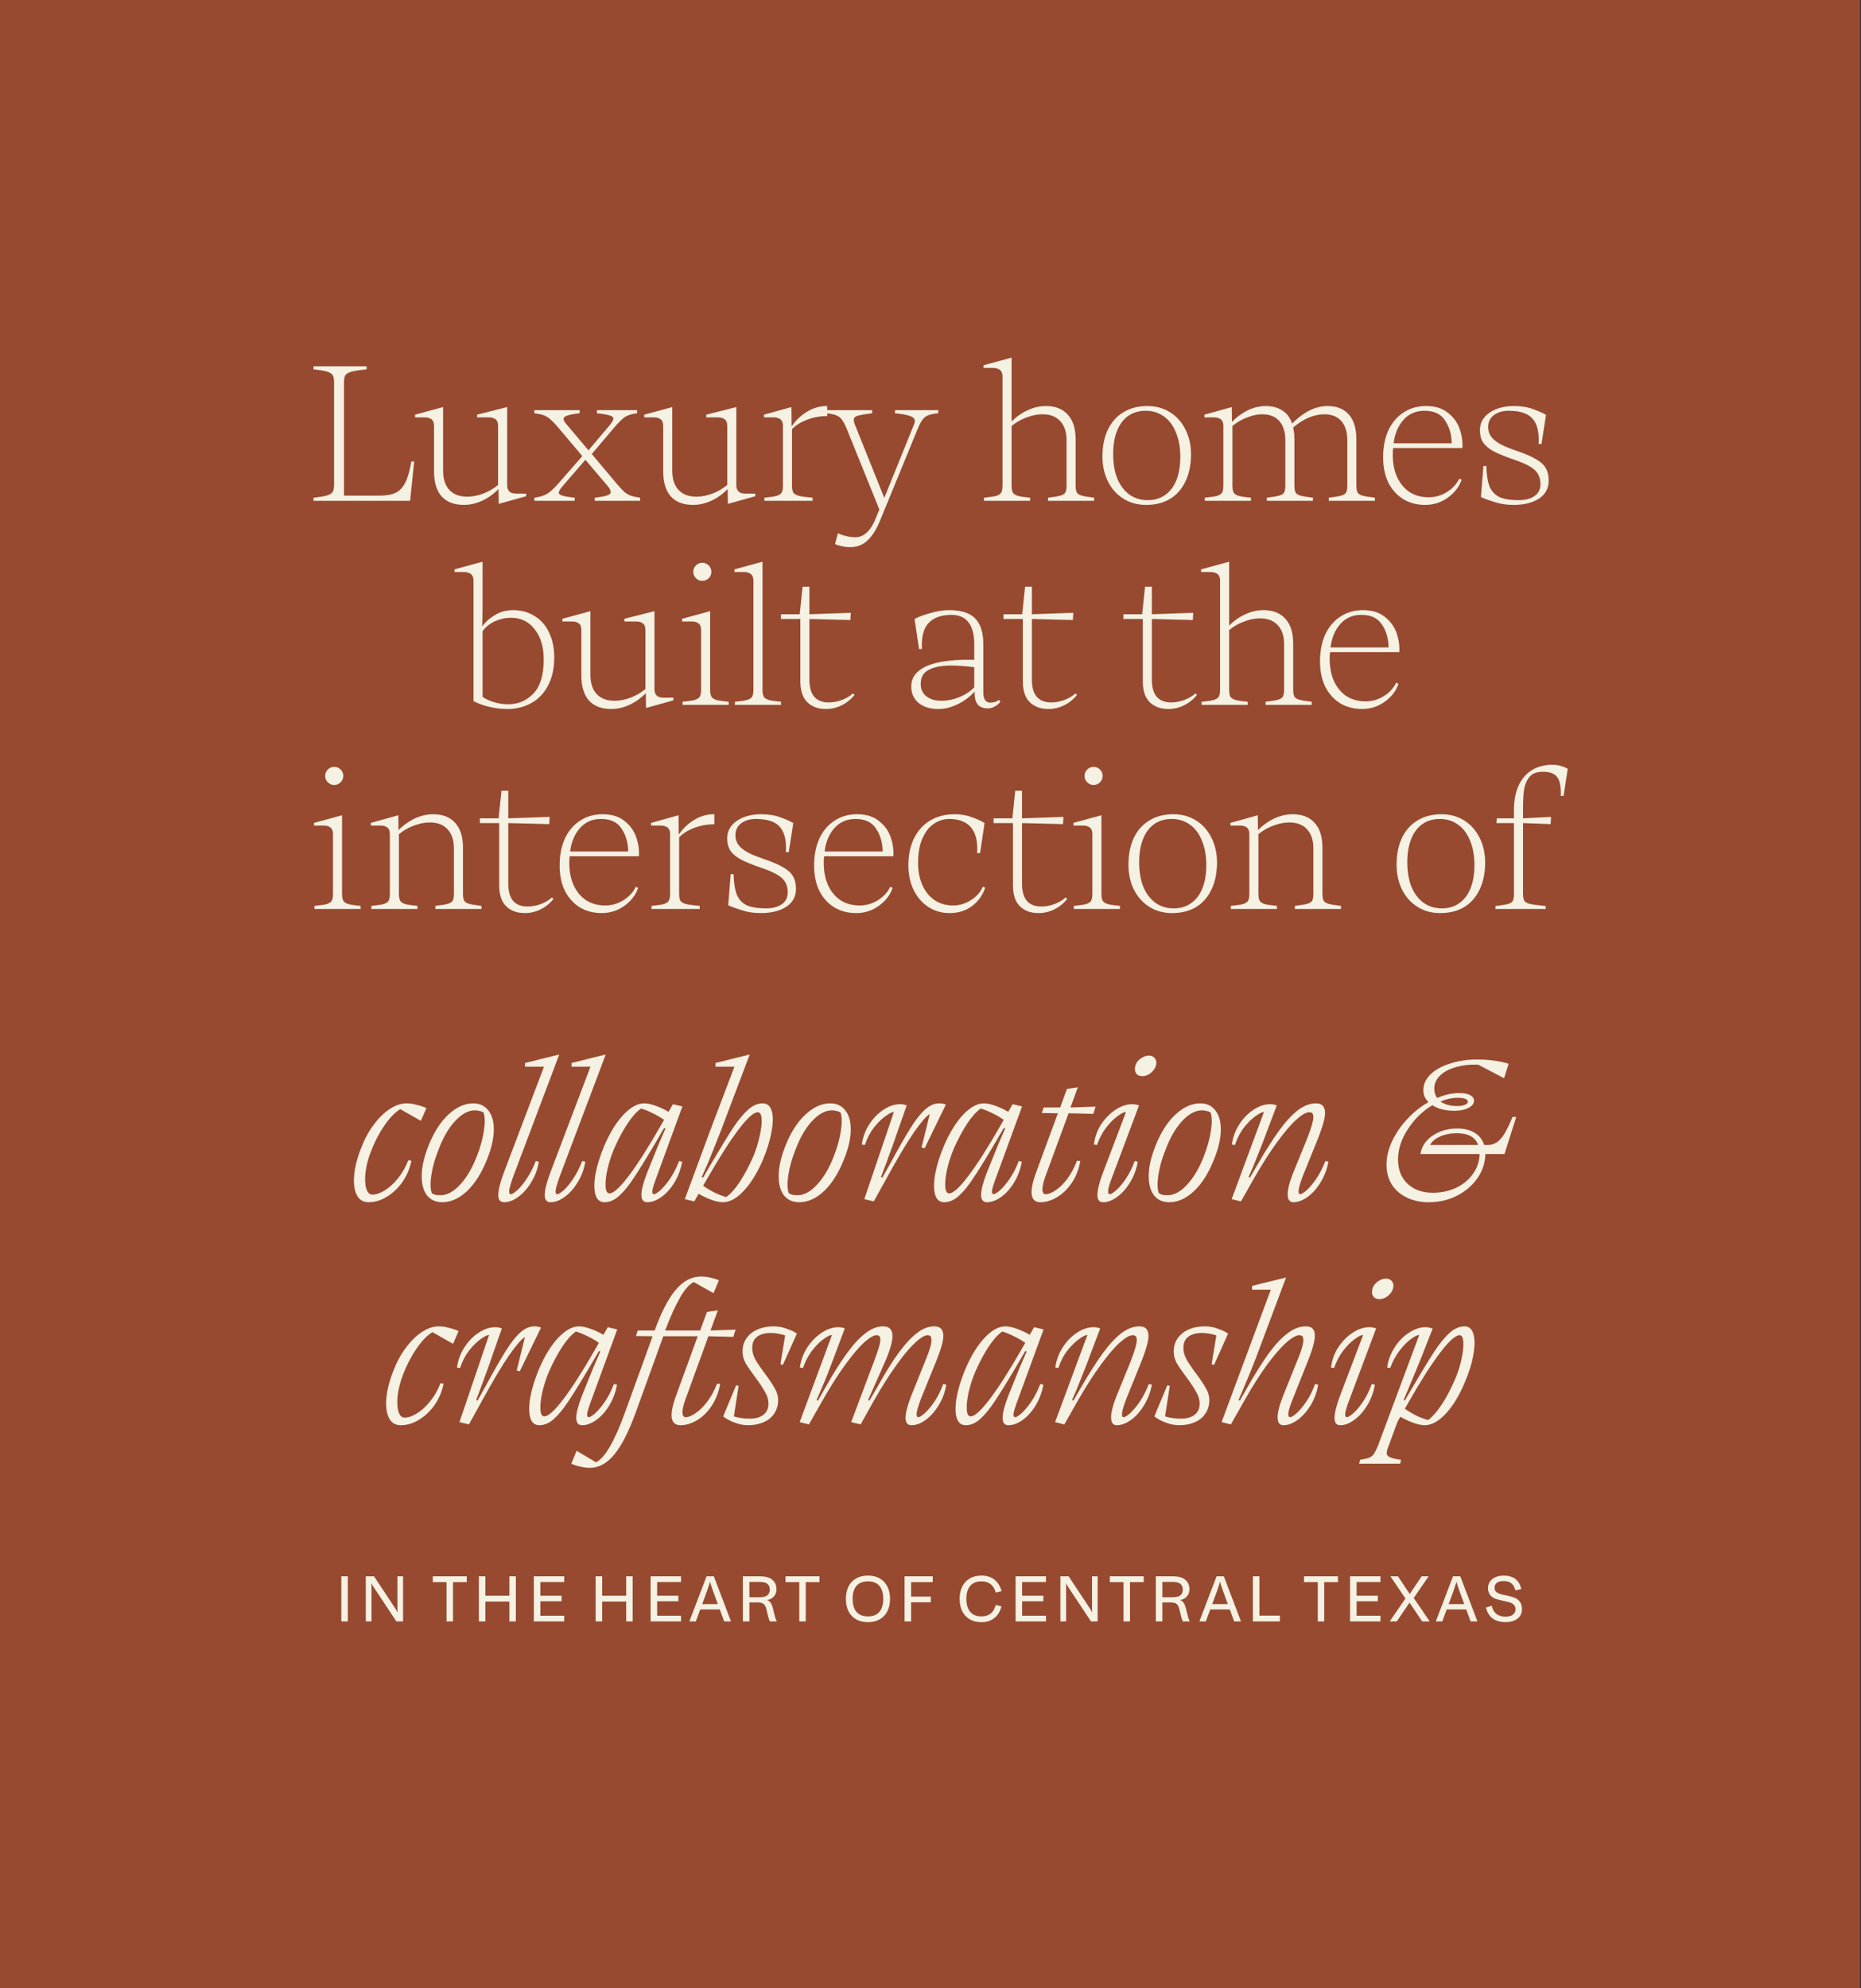
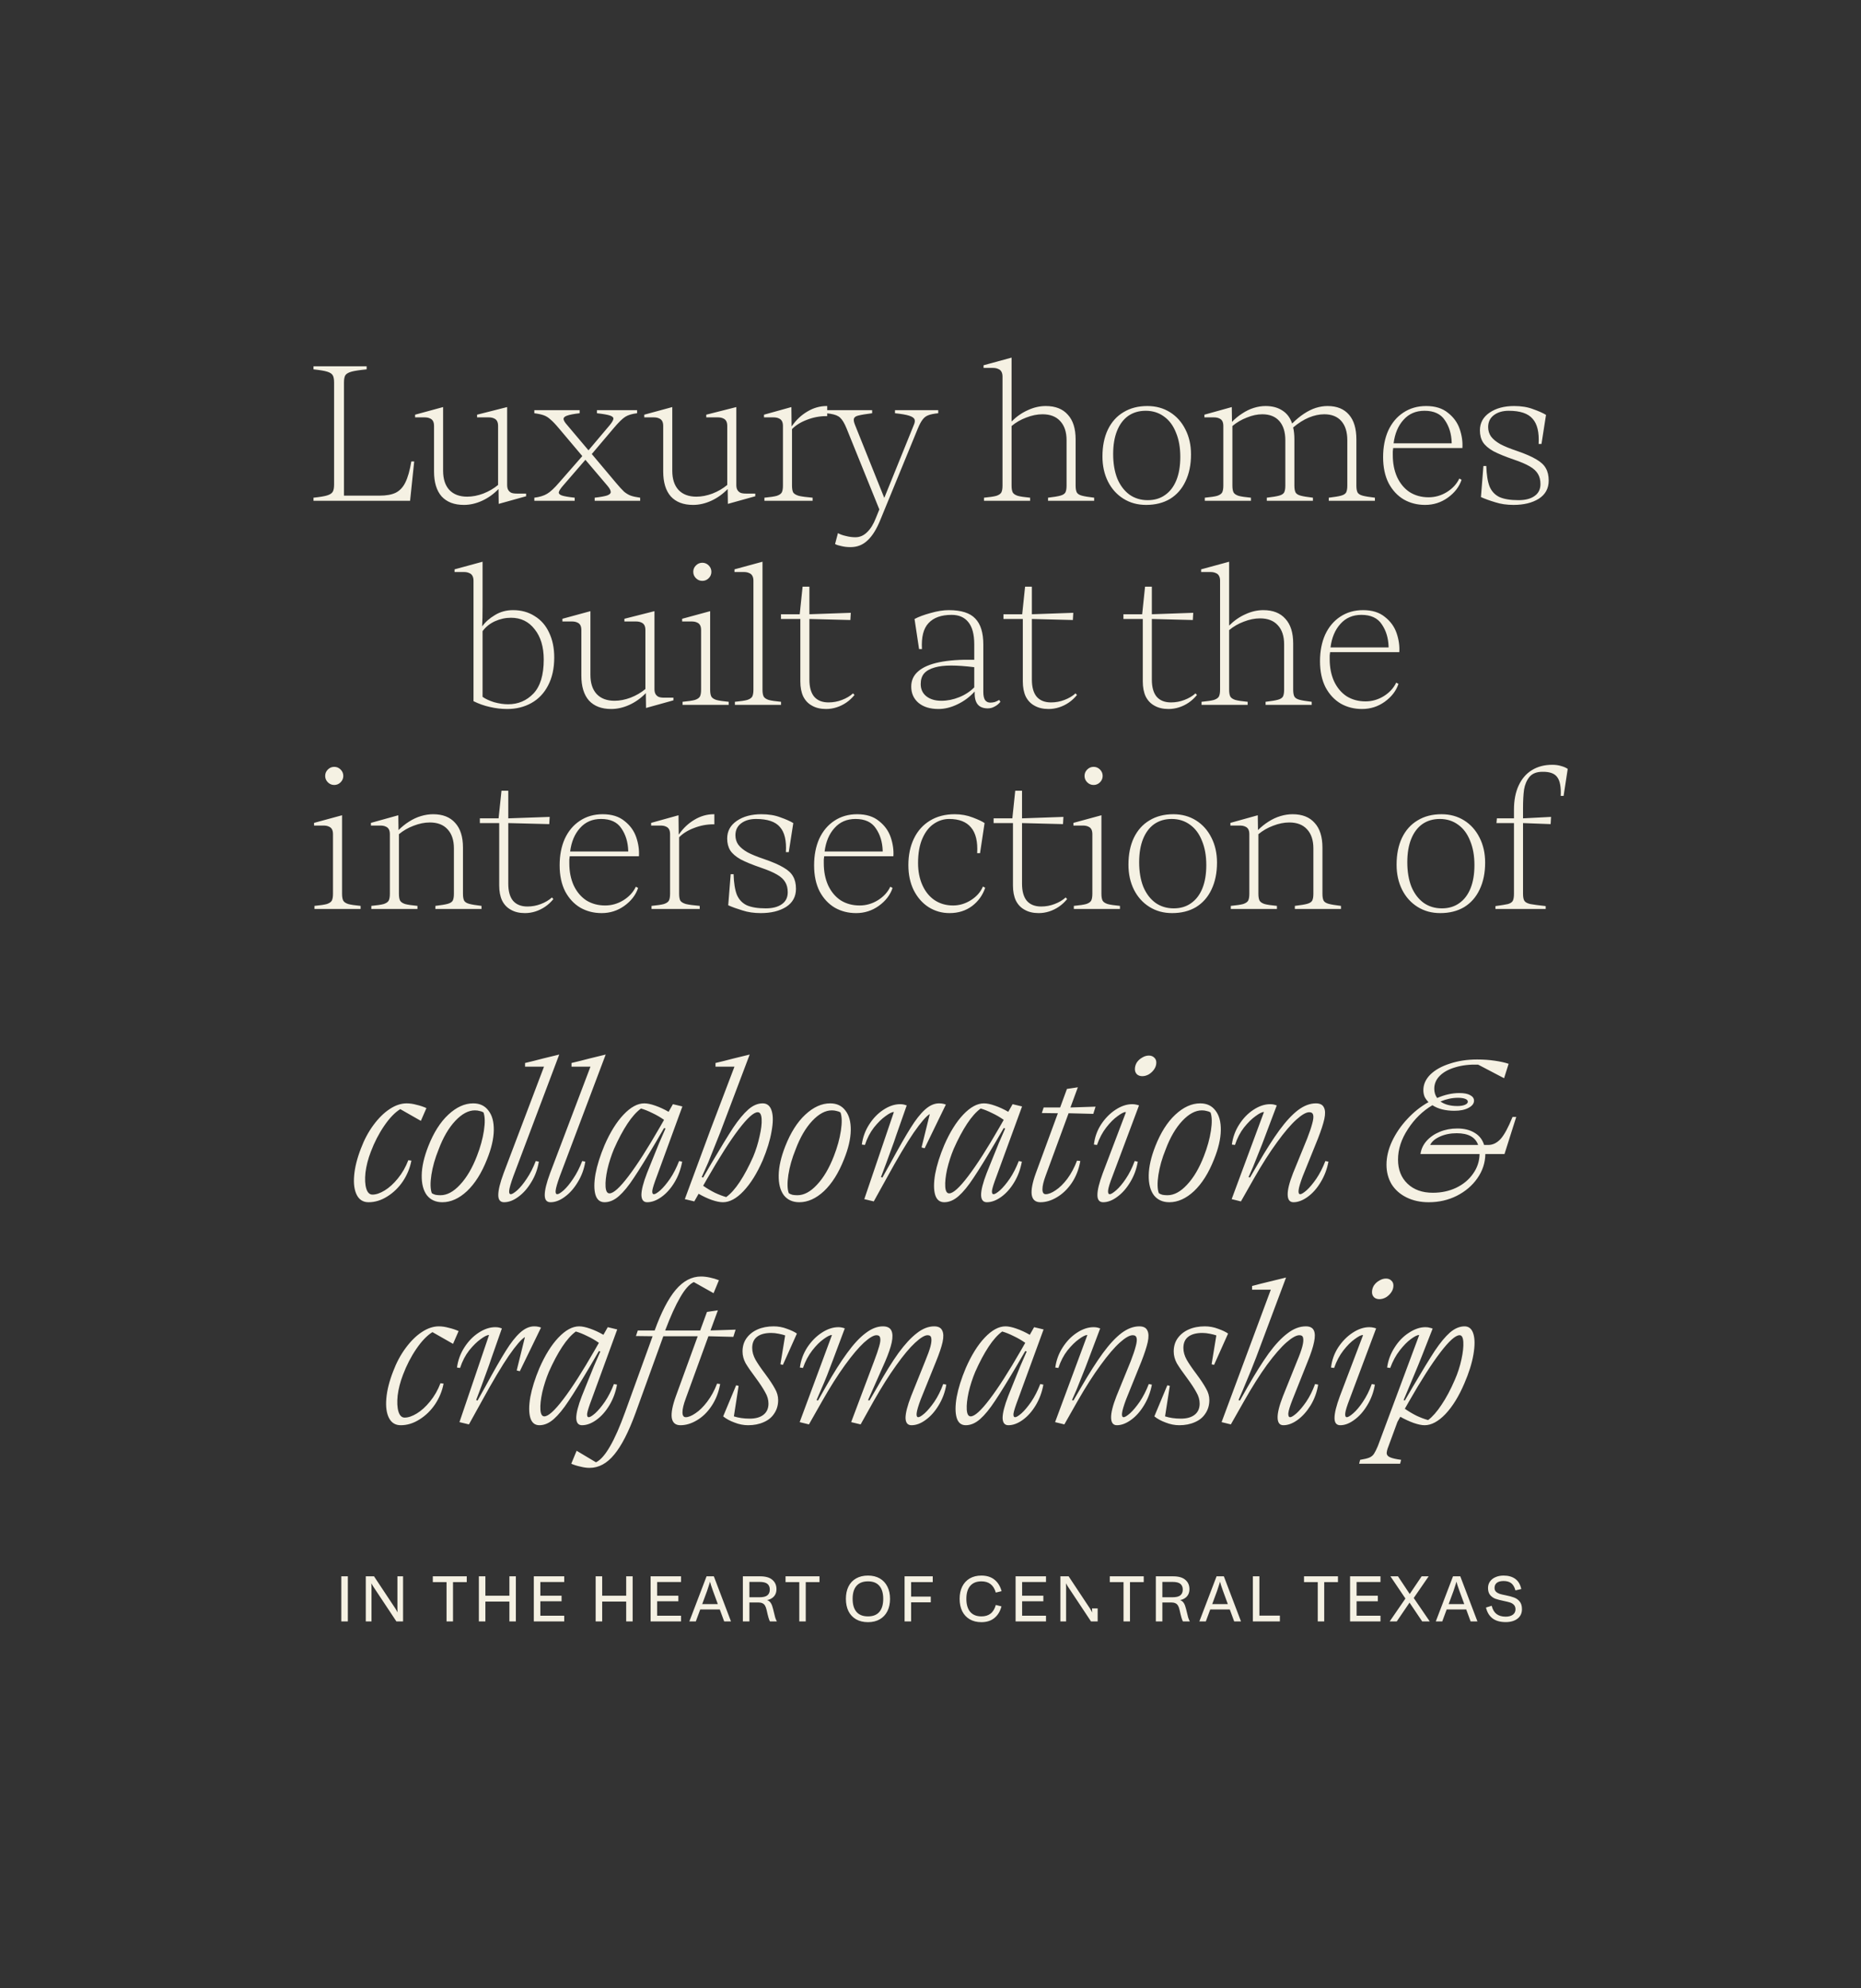
<svg xmlns="http://www.w3.org/2000/svg" width="985" height="1052" viewBox="0 0 985 1052" fill="none">
  <rect x="0" y="0" width="985" height="1052" fill="#333333" stroke="none" />
-   <rect width="984.5" height="1052" fill="#974A30" />
  <path d="M200.92 262.275C204.481 262.275 207.315 261.766 209.422 260.749C211.602 259.659 213.31 257.842 214.545 255.299C215.853 252.683 216.907 248.977 217.706 244.181H219.232L217.052 265H165.931V263.365C169.347 263.002 171.745 262.602 173.125 262.166C174.579 261.73 175.56 261.112 176.068 260.313C176.577 259.514 176.831 258.206 176.831 256.389V202.434C176.831 200.617 176.577 199.309 176.068 198.51C175.56 197.711 174.579 197.093 173.125 196.657C171.745 196.221 169.347 195.821 165.931 195.458V193.823H194.053V195.458C190.347 195.821 187.695 196.221 186.096 196.657C184.498 197.093 183.408 197.711 182.826 198.51C182.318 199.309 182.063 200.617 182.063 202.434V262.275H200.92ZM263.848 258.787C261.232 261.476 258.326 263.547 255.128 265C251.931 266.453 248.734 267.18 245.536 267.18C240.45 267.18 236.526 265.69 233.764 262.711C231.076 259.659 229.731 255.263 229.731 249.522V225.433C229.731 224.343 229.55 223.471 229.186 222.817C228.823 222.163 228.278 221.691 227.551 221.4C226.825 221.037 225.844 220.855 224.608 220.855H219.703V219.438L234.527 215.405V249.086C234.527 253.446 235.617 256.825 237.797 259.223C240.05 261.621 243.211 262.82 247.28 262.82C250.042 262.82 252.876 262.275 255.782 261.185C258.762 260.022 261.378 258.496 263.63 256.607V225.433C263.63 224.343 263.449 223.471 263.085 222.817C262.722 222.163 262.177 221.691 261.45 221.4C260.724 221.037 259.743 220.855 258.507 220.855H252.512V219.438L268.426 215.405V256.607C268.426 257.697 268.608 258.569 268.971 259.223C269.335 259.877 269.88 260.386 270.606 260.749C271.333 261.04 272.314 261.185 273.549 261.185H278.454V262.602L263.957 266.635L263.848 258.787ZM282.812 263.365C285.646 263.002 287.899 262.311 289.57 261.294C291.314 260.277 293.458 258.278 296.001 255.299L308.209 241.347L295.892 226.741C294.003 224.488 292.477 222.89 291.314 221.945C290.224 220.928 289.062 220.201 287.826 219.765C286.664 219.329 284.992 218.966 282.812 218.675V217.04H306.792V218.675C303.595 219.038 301.342 219.474 300.034 219.983C298.799 220.419 298.218 221.037 298.29 221.836C298.363 222.563 299.017 223.616 300.252 224.997L311.479 238.295L322.706 224.997C323.942 223.471 324.596 222.345 324.668 221.618C324.741 220.891 324.123 220.31 322.815 219.874C321.507 219.438 319.218 219.038 315.948 218.675V217.04H337.203V218.675C334.587 218.966 332.516 219.583 330.99 220.528C329.464 221.473 327.357 223.544 324.668 226.741L313.223 240.257L325.867 255.299C327.757 257.552 329.246 259.187 330.336 260.204C331.499 261.149 332.662 261.839 333.824 262.275C335.06 262.711 336.731 263.074 338.838 263.365V265H314.749V263.365C317.874 263.002 320.09 262.602 321.398 262.166C322.706 261.657 323.324 261.04 323.251 260.313C323.251 259.514 322.67 258.424 321.507 257.043L309.844 243.309L297.963 257.043C296.655 258.569 295.929 259.695 295.783 260.422C295.638 261.149 296.147 261.73 297.309 262.166C298.545 262.602 300.834 263.002 304.176 263.365V265H282.812V263.365ZM385.145 258.787C382.529 261.476 379.622 263.547 376.425 265C373.227 266.453 370.03 267.18 366.833 267.18C361.746 267.18 357.822 265.69 355.061 262.711C352.372 259.659 351.028 255.263 351.028 249.522V225.433C351.028 224.343 350.846 223.471 350.483 222.817C350.119 222.163 349.574 221.691 348.848 221.4C348.121 221.037 347.14 220.855 345.905 220.855H341V219.438L355.824 215.405V249.086C355.824 253.446 356.914 256.825 359.094 259.223C361.346 261.621 364.507 262.82 368.577 262.82C371.338 262.82 374.172 262.275 377.079 261.185C380.058 260.022 382.674 258.496 384.927 256.607V225.433C384.927 224.343 384.745 223.471 384.382 222.817C384.018 222.163 383.473 221.691 382.747 221.4C382.02 221.037 381.039 220.855 379.804 220.855H373.809V219.438L389.723 215.405V256.607C389.723 257.697 389.904 258.569 390.268 259.223C390.631 259.877 391.176 260.386 391.903 260.749C392.629 261.04 393.61 261.185 394.846 261.185H399.751V262.602L385.254 266.635L385.145 258.787ZM404.591 263.365C407.643 263.074 409.823 262.747 411.131 262.384C412.439 261.948 413.311 261.367 413.747 260.64C414.183 259.841 414.401 258.605 414.401 256.934V225.433C414.401 224.343 414.219 223.471 413.856 222.817C413.493 222.163 412.948 221.691 412.221 221.4C411.494 221.037 410.513 220.855 409.278 220.855H404.373V219.438L418.87 215.405L418.979 225.542H419.088C421.341 222.272 424.066 219.692 427.263 217.803C430.533 215.841 433.948 214.86 437.509 214.86C437.654 214.86 437.763 214.86 437.836 214.86V220.201C437.691 220.201 437.582 220.201 437.509 220.201C437.509 220.201 437.436 220.201 437.291 220.201C433.803 220.201 430.388 220.855 427.045 222.163C423.775 223.398 421.159 225.033 419.197 227.068V256.934C419.197 258.605 419.415 259.841 419.851 260.64C420.36 261.367 421.341 261.948 422.794 262.384C424.32 262.747 426.754 263.074 430.097 263.365V265H404.591V263.365ZM450.161 289.525C448.417 289.525 446.818 289.343 445.365 288.98C443.911 288.689 442.785 288.326 441.986 287.89L443.512 282.113C444.674 282.767 446.091 283.276 447.763 283.639C449.434 284.075 451.105 284.293 452.777 284.293C455.102 284.293 457.173 283.385 458.99 281.568C460.806 279.824 462.332 277.353 463.568 274.156L465.421 269.578L448.09 226.741L447.218 224.779C446.128 222.526 444.965 221.037 443.73 220.31C442.494 219.511 440.351 218.966 437.299 218.675V217.04H461.606V218.675C458.19 219.111 455.792 219.511 454.412 219.874C453.104 220.165 452.304 220.673 452.014 221.4C451.723 222.127 451.905 223.289 452.559 224.888L468.037 263.474L483.624 224.997C484.205 223.689 484.35 222.672 484.06 221.945C483.769 221.146 482.824 220.492 481.226 219.983C479.7 219.474 477.193 219.038 473.705 218.675V217.04H496.595V218.675C494.269 218.893 492.489 219.256 491.254 219.765C490.091 220.201 489.11 220.964 488.311 222.054C487.511 223.071 486.676 224.634 485.804 226.741L466.075 274.81C464.04 279.897 461.751 283.603 459.208 285.928C456.737 288.326 453.721 289.525 450.161 289.525ZM520.808 263.365C523.86 263.074 526.04 262.747 527.348 262.384C528.656 261.948 529.528 261.367 529.964 260.64C530.4 259.841 530.618 258.605 530.618 256.934V199.273C530.618 198.256 530.436 197.42 530.073 196.766C529.71 196.039 529.128 195.531 528.329 195.24C527.602 194.877 526.658 194.695 525.495 194.695H520.59V193.278L535.414 189.245V212.026C535.414 215.659 535.414 219.329 535.414 223.035C538.03 220.419 540.9 218.421 544.025 217.04C547.15 215.587 550.311 214.86 553.508 214.86C558.595 214.86 562.482 216.386 565.171 219.438C567.932 222.417 569.313 226.777 569.313 232.518V256.934C569.313 258.605 569.531 259.841 569.967 260.64C570.403 261.367 571.275 261.912 572.583 262.275C573.891 262.638 576.071 263.002 579.123 263.365V265H554.707V263.365C557.759 263.002 559.939 262.638 561.247 262.275C562.555 261.912 563.427 261.367 563.863 260.64C564.299 259.841 564.517 258.605 564.517 256.934V232.954C564.517 228.594 563.391 225.215 561.138 222.817C558.958 220.419 555.833 219.22 551.764 219.22C549.003 219.22 546.132 219.801 543.153 220.964C540.246 222.054 537.667 223.544 535.414 225.433V256.934C535.414 258.605 535.632 259.841 536.068 260.64C536.504 261.367 537.376 261.948 538.684 262.384C539.992 262.747 542.172 263.074 545.224 263.365V265H520.808V263.365ZM606.62 267.18C602.115 267.18 598.118 266.09 594.63 263.91C591.142 261.73 588.417 258.714 586.455 254.863C584.493 250.939 583.512 246.506 583.512 241.565C583.512 236.115 584.457 231.392 586.346 227.395C588.308 223.326 591.069 220.237 594.63 218.13C598.191 215.95 602.405 214.86 607.274 214.86C611.779 214.86 615.776 215.95 619.264 218.13C622.752 220.31 625.477 223.362 627.439 227.286C629.401 231.137 630.382 235.534 630.382 240.475C630.382 245.925 629.401 250.685 627.439 254.754C625.55 258.751 622.825 261.839 619.264 264.019C615.703 266.126 611.489 267.18 606.62 267.18ZM607.492 264.673C611.053 264.673 614.105 263.765 616.648 261.948C619.264 260.131 621.262 257.515 622.643 254.1C624.024 250.685 624.714 246.579 624.714 241.783C624.714 236.842 623.951 232.554 622.425 228.921C620.972 225.215 618.864 222.381 616.103 220.419C613.342 218.384 610.108 217.367 606.402 217.367C602.841 217.367 599.753 218.275 597.137 220.092C594.594 221.909 592.632 224.525 591.251 227.94C589.87 231.355 589.18 235.461 589.18 240.257C589.18 245.198 589.907 249.522 591.36 253.228C592.886 256.861 595.03 259.695 597.791 261.73C600.552 263.692 603.786 264.673 607.492 264.673ZM637.685 263.365C640.737 263.074 642.917 262.747 644.225 262.384C645.533 261.948 646.405 261.367 646.841 260.64C647.277 259.841 647.495 258.605 647.495 256.934V225.433C647.495 224.343 647.313 223.471 646.95 222.817C646.587 222.163 646.042 221.691 645.315 221.4C644.588 221.037 643.607 220.855 642.372 220.855H637.467V219.438L651.964 215.405L652.073 223.253C653.744 221.509 655.561 220.019 657.523 218.784C659.485 217.476 661.52 216.495 663.627 215.841C665.734 215.187 667.805 214.86 669.84 214.86C673.401 214.86 676.38 215.659 678.778 217.258C681.176 218.784 682.884 221.073 683.901 224.125C686.008 222.018 688.116 220.274 690.223 218.893C692.33 217.512 694.401 216.495 696.436 215.841C698.543 215.187 700.614 214.86 702.649 214.86C707.59 214.86 711.369 216.386 713.985 219.438C716.601 222.417 717.909 226.777 717.909 232.518V256.934C717.909 258.605 718.127 259.841 718.563 260.64C718.999 261.367 719.871 261.912 721.179 262.275C722.487 262.638 724.667 263.002 727.719 263.365V265H703.303V263.365C706.355 263.002 708.535 262.638 709.843 262.275C711.151 261.912 712.023 261.367 712.459 260.64C712.895 259.841 713.113 258.605 713.113 256.934V232.954C713.113 228.594 712.059 225.215 709.952 222.817C707.845 220.419 704.829 219.22 700.905 219.22C698.289 219.22 695.564 219.801 692.73 220.964C689.969 222.127 687.207 223.871 684.446 226.196C684.882 228.013 685.1 230.12 685.1 232.518V256.934C685.1 258.605 685.318 259.841 685.754 260.64C686.19 261.367 687.062 261.912 688.37 262.275C689.678 262.638 691.858 263.002 694.91 263.365V265H670.494V263.365C673.546 263.002 675.726 262.638 677.034 262.275C678.342 261.912 679.214 261.367 679.65 260.64C680.086 259.841 680.304 258.605 680.304 256.934V232.954C680.304 228.594 679.25 225.215 677.143 222.817C675.036 220.419 672.02 219.22 668.096 219.22C665.48 219.22 662.755 219.801 659.921 220.964C657.087 222.054 654.544 223.544 652.291 225.433V256.934C652.291 258.605 652.509 259.841 652.945 260.64C653.381 261.367 654.253 261.948 655.561 262.384C656.869 262.747 659.049 263.074 662.101 263.365V265H637.685V263.365ZM754.295 267.18C750.153 267.18 746.41 266.235 743.068 264.346C739.725 262.384 737.036 259.514 735.002 255.735C733.04 251.884 732.059 247.269 732.059 241.892C732.059 236.587 732.967 231.9 734.784 227.831C736.673 223.762 739.325 220.601 742.741 218.348C746.229 216.023 750.262 214.86 754.84 214.86C759.636 214.86 763.487 216.059 766.394 218.457C769.373 220.782 771.444 223.653 772.607 227.068C773.769 230.483 774.242 233.826 774.024 237.096H737.4C737.327 237.605 737.254 238.186 737.182 238.84C737.182 239.494 737.182 240.148 737.182 240.802C737.182 245.162 737.945 249.05 739.471 252.465C741.069 255.88 743.286 258.533 746.12 260.422C749.026 262.239 752.369 263.147 756.148 263.147C759.563 263.147 762.76 262.239 765.74 260.422C768.792 258.533 771.008 256.135 772.389 253.228L773.588 253.882C772.352 257.588 769.918 260.749 766.285 263.365C762.724 265.908 758.727 267.18 754.295 267.18ZM768.356 234.589C768.356 234.516 768.356 234.444 768.356 234.371C768.356 234.298 768.356 234.226 768.356 234.153C768.21 229.575 767.011 225.651 764.759 222.381C762.579 219.038 758.982 217.367 753.968 217.367C749.39 217.367 745.684 218.966 742.85 222.163C740.016 225.288 738.272 229.43 737.618 234.589H768.356ZM785.15 246.579H786.676C786.821 251.23 787.403 254.863 788.42 257.479C789.51 260.022 791.254 261.875 793.652 263.038C796.123 264.128 799.465 264.673 803.68 264.673C807.313 264.673 810.147 263.946 812.182 262.493C814.289 261.04 815.343 258.932 815.343 256.171C815.343 254.064 814.907 252.283 814.035 250.83C813.163 249.304 811.71 247.96 809.675 246.797C807.713 245.634 804.915 244.435 801.282 243.2C796.631 241.601 792.998 240.112 790.382 238.731C787.839 237.278 786.022 235.715 784.932 234.044C783.842 232.3 783.297 230.193 783.297 227.722C783.297 223.798 785.005 220.673 788.42 218.348C791.835 216.023 796.159 214.86 801.391 214.86C805.242 214.86 808.585 215.405 811.419 216.495C814.326 217.512 816.615 218.53 818.286 219.547L815.888 234.916H814.362C814.725 228.812 813.672 224.379 811.201 221.618C808.803 218.784 804.588 217.367 798.557 217.367C795.36 217.367 792.744 218.13 790.709 219.656C788.674 221.182 787.657 223.289 787.657 225.978C787.657 227.867 788.166 229.539 789.183 230.992C790.273 232.445 791.908 233.79 794.088 235.025C796.268 236.188 799.211 237.387 802.917 238.622C807.35 240.148 810.765 241.638 813.163 243.091C815.561 244.472 817.232 246.034 818.177 247.778C819.194 249.522 819.703 251.702 819.703 254.318C819.703 258.46 817.959 261.657 814.471 263.91C810.983 266.09 806.514 267.18 801.064 267.18C797.503 267.18 794.27 266.708 791.363 265.763C788.456 264.891 785.949 263.983 783.842 263.038L785.15 246.579ZM255.418 320.789C255.418 325.149 255.345 328.71 255.2 331.471C256.871 329.146 259.124 327.147 261.958 325.476C264.792 323.732 267.989 322.86 271.55 322.86C275.91 322.86 279.725 323.914 282.995 326.021C286.338 328.056 288.881 330.962 290.625 334.741C292.442 338.52 293.35 342.916 293.35 347.93C293.35 353.671 292.26 358.612 290.08 362.754C287.973 366.823 285.03 369.912 281.251 372.019C277.472 374.126 273.221 375.18 268.498 375.18C265.373 375.18 262.285 374.817 259.233 374.09C256.254 373.436 253.383 372.419 250.622 371.038V307.273C250.622 306.256 250.44 305.42 250.077 304.766C249.714 304.039 249.132 303.531 248.333 303.24C247.606 302.877 246.662 302.695 245.499 302.695H240.594V301.278L255.418 297.245V320.789ZM255.418 368.749C256.944 369.839 258.979 370.784 261.522 371.583C264.138 372.31 266.609 372.673 268.934 372.673C274.239 372.673 278.708 370.784 282.341 367.005C285.974 363.154 287.791 357.159 287.791 349.02C287.791 342.335 286.192 336.994 282.995 332.997C279.87 328.928 275.692 326.893 270.46 326.893C267.553 326.893 264.719 327.511 261.958 328.746C259.269 329.981 257.089 331.725 255.418 333.978V368.749ZM341.819 366.787C339.203 369.476 336.297 371.547 333.099 373C329.902 374.453 326.705 375.18 323.507 375.18C318.421 375.18 314.497 373.69 311.735 370.711C309.047 367.659 307.702 363.263 307.702 357.522V333.433C307.702 332.343 307.521 331.471 307.157 330.817C306.794 330.163 306.249 329.691 305.522 329.4C304.796 329.037 303.815 328.855 302.579 328.855H297.674V327.438L312.498 323.405V357.086C312.498 361.446 313.588 364.825 315.768 367.223C318.021 369.621 321.182 370.82 325.251 370.82C328.013 370.82 330.847 370.275 333.753 369.185C336.733 368.022 339.349 366.496 341.601 364.607V333.433C341.601 332.343 341.42 331.471 341.056 330.817C340.693 330.163 340.148 329.691 339.421 329.4C338.695 329.037 337.714 328.855 336.478 328.855H330.483V327.438L346.397 323.405V364.607C346.397 365.697 346.579 366.569 346.942 367.223C347.306 367.877 347.851 368.386 348.577 368.749C349.304 369.04 350.285 369.185 351.52 369.185H356.425V370.602L341.928 374.635L341.819 366.787ZM361.266 371.365C364.318 371.074 366.498 370.747 367.806 370.384C369.114 369.948 369.986 369.367 370.422 368.64C370.858 367.841 371.076 366.605 371.076 364.934V333.433C371.076 332.343 370.894 331.471 370.531 330.817C370.167 330.163 369.622 329.691 368.896 329.4C368.169 329.037 367.188 328.855 365.953 328.855H361.048V327.438L375.872 323.405V364.934C375.872 366.605 376.09 367.841 376.526 368.64C376.962 369.367 377.834 369.948 379.142 370.384C380.45 370.747 382.63 371.074 385.682 371.365V373H361.266V371.365ZM366.934 302.586C366.934 301.278 367.406 300.152 368.351 299.207C369.295 298.262 370.422 297.79 371.73 297.79C373.038 297.79 374.164 298.262 375.109 299.207C376.053 300.152 376.526 301.278 376.526 302.586C376.526 303.894 376.053 305.02 375.109 305.965C374.164 306.91 373.038 307.382 371.73 307.382C370.422 307.382 369.295 306.91 368.351 305.965C367.406 305.02 366.934 303.894 366.934 302.586ZM388.971 371.365C392.023 371.074 394.203 370.747 395.511 370.384C396.819 369.948 397.691 369.367 398.127 368.64C398.563 367.841 398.781 366.605 398.781 364.934V307.273C398.781 306.256 398.6 305.42 398.236 304.766C397.873 304.039 397.292 303.531 396.492 303.24C395.766 302.877 394.821 302.695 393.658 302.695H388.753V301.278L403.577 297.245V364.934C403.577 366.605 403.795 367.841 404.231 368.64C404.667 369.367 405.539 369.948 406.847 370.384C408.155 370.747 410.335 371.074 413.387 371.365V373H388.971V371.365ZM413.359 325.04H423.278L424.804 310.434H428.401V325.04L450.31 324.277L450.092 328.092L428.401 327.547V359.593C428.401 363.59 429.237 366.605 430.908 368.64C432.652 370.675 435.195 371.692 438.538 371.692C441.009 371.692 443.37 371.256 445.623 370.384C447.948 369.512 449.91 368.349 451.509 366.896L452.272 367.768C450.964 369.367 449.511 370.711 447.912 371.801C446.313 372.891 444.606 373.727 442.789 374.308C440.972 374.889 439.119 375.18 437.23 375.18C434.323 375.18 431.853 374.599 429.818 373.436C427.783 372.346 426.221 370.711 425.131 368.531C424.114 366.351 423.605 363.699 423.605 360.574V327.547H413.359V325.04ZM515.878 365.915C513.335 368.749 510.319 371.002 506.831 372.673C503.416 374.344 500.037 375.18 496.694 375.18C492.261 375.18 488.737 374.09 486.121 371.91C483.578 369.73 482.306 366.86 482.306 363.299C482.306 360.029 483.541 357.34 486.012 355.233C488.483 353.053 492.189 351.454 497.13 350.437C502.071 349.42 508.248 348.984 515.66 349.129V340.954C515.66 335.649 514.606 331.725 512.499 329.182C510.464 326.639 507.521 325.367 503.67 325.367C498.22 325.367 494.151 326.82 491.462 329.727C488.773 332.561 487.611 337.139 487.974 343.461H486.448L484.05 327.547C486.23 326.384 489.064 325.331 492.552 324.386C496.113 323.369 499.31 322.86 502.144 322.86C508.757 322.86 513.444 324.35 516.205 327.329C519.039 330.236 520.456 334.814 520.456 341.063V366.133C520.456 368.022 520.747 369.439 521.328 370.384C521.982 371.329 522.927 371.801 524.162 371.801C524.961 371.801 525.761 371.692 526.56 371.474C527.359 371.183 528.122 370.82 528.849 370.384L529.503 371.365C528.631 372.455 527.614 373.291 526.451 373.872C525.361 374.526 524.126 374.853 522.745 374.853C521.292 374.853 520.02 374.562 518.93 373.981C517.913 373.4 517.15 372.528 516.641 371.365C516.132 370.202 515.878 368.785 515.878 367.114V365.915ZM515.66 353.053C510.937 352.472 506.867 352.181 503.452 352.181C500.037 352.181 497.166 352.508 494.841 353.162C492.225 353.889 490.299 354.979 489.064 356.432C487.901 357.813 487.32 359.666 487.32 361.991C487.32 364.68 488.301 366.823 490.263 368.422C492.298 370.021 494.95 370.82 498.22 370.82C501.417 370.82 504.542 370.202 507.594 368.967C510.719 367.732 513.407 365.988 515.66 363.735V353.053ZM531.117 325.04H541.036L542.562 310.434H546.159V325.04L568.068 324.277L567.85 328.092L546.159 327.547V359.593C546.159 363.59 546.995 366.605 548.666 368.64C550.41 370.675 552.954 371.692 556.296 371.692C558.767 371.692 561.129 371.256 563.381 370.384C565.707 369.512 567.669 368.349 569.267 366.896L570.03 367.768C568.722 369.367 567.269 370.711 565.67 371.801C564.072 372.891 562.364 373.727 560.547 374.308C558.731 374.889 556.878 375.18 554.988 375.18C552.082 375.18 549.611 374.599 547.576 373.436C545.542 372.346 543.979 370.711 542.889 368.531C541.872 366.351 541.363 363.699 541.363 360.574V327.547H531.117V325.04ZM594.614 325.04H604.533L606.059 310.434H609.656V325.04L631.565 324.277L631.347 328.092L609.656 327.547V359.593C609.656 363.59 610.492 366.605 612.163 368.64C613.907 370.675 616.451 371.692 619.793 371.692C622.264 371.692 624.626 371.256 626.878 370.384C629.204 369.512 631.166 368.349 632.764 366.896L633.527 367.768C632.219 369.367 630.766 370.711 629.167 371.801C627.569 372.891 625.861 373.727 624.044 374.308C622.228 374.889 620.375 375.18 618.485 375.18C615.579 375.18 613.108 374.599 611.073 373.436C609.039 372.346 607.476 370.711 606.386 368.531C605.369 366.351 604.86 363.699 604.86 360.574V327.547H594.614V325.04ZM635.958 371.365C639.01 371.074 641.19 370.747 642.498 370.384C643.806 369.948 644.678 369.367 645.114 368.64C645.55 367.841 645.768 366.605 645.768 364.934V307.273C645.768 306.256 645.587 305.42 645.223 304.766C644.86 304.039 644.279 303.531 643.479 303.24C642.753 302.877 641.808 302.695 640.645 302.695H635.74V301.278L650.564 297.245V320.026C650.564 323.659 650.564 327.329 650.564 331.035C653.18 328.419 656.051 326.421 659.175 325.04C662.3 323.587 665.461 322.86 668.658 322.86C673.745 322.86 677.633 324.386 680.321 327.438C683.083 330.417 684.463 334.777 684.463 340.518V364.934C684.463 366.605 684.681 367.841 685.117 368.64C685.553 369.367 686.425 369.912 687.733 370.275C689.041 370.638 691.221 371.002 694.273 371.365V373H669.857V371.365C672.909 371.002 675.089 370.638 676.397 370.275C677.705 369.912 678.577 369.367 679.013 368.64C679.449 367.841 679.667 366.605 679.667 364.934V340.954C679.667 336.594 678.541 333.215 676.288 330.817C674.108 328.419 670.984 327.22 666.914 327.22C664.153 327.22 661.283 327.801 658.303 328.964C655.397 330.054 652.817 331.544 650.564 333.433V364.934C650.564 366.605 650.782 367.841 651.218 368.64C651.654 369.367 652.526 369.948 653.834 370.384C655.142 370.747 657.322 371.074 660.374 371.365V373H635.958V371.365ZM720.898 375.18C716.756 375.18 713.014 374.235 709.671 372.346C706.329 370.384 703.64 367.514 701.605 363.735C699.643 359.884 698.662 355.269 698.662 349.892C698.662 344.587 699.571 339.9 701.387 335.831C703.277 331.762 705.929 328.601 709.344 326.348C712.832 324.023 716.865 322.86 721.443 322.86C726.239 322.86 730.091 324.059 732.997 326.457C735.977 328.782 738.048 331.653 739.21 335.068C740.373 338.483 740.845 341.826 740.627 345.096H704.003C703.931 345.605 703.858 346.186 703.785 346.84C703.785 347.494 703.785 348.148 703.785 348.802C703.785 353.162 704.548 357.05 706.074 360.465C707.673 363.88 709.889 366.533 712.723 368.422C715.63 370.239 718.973 371.147 722.751 371.147C726.167 371.147 729.364 370.239 732.343 368.422C735.395 366.533 737.612 364.135 738.992 361.228L740.191 361.882C738.956 365.588 736.522 368.749 732.888 371.365C729.328 373.908 725.331 375.18 720.898 375.18ZM734.959 342.589C734.959 342.516 734.959 342.444 734.959 342.371C734.959 342.298 734.959 342.226 734.959 342.153C734.814 337.575 733.615 333.651 731.362 330.381C729.182 327.038 725.585 325.367 720.571 325.367C715.993 325.367 712.287 326.966 709.453 330.163C706.619 333.288 704.875 337.43 704.221 342.589H734.959ZM166.441 479.365C169.493 479.074 171.673 478.747 172.981 478.384C174.289 477.948 175.161 477.367 175.597 476.64C176.033 475.841 176.251 474.605 176.251 472.934V441.433C176.251 440.343 176.069 439.471 175.706 438.817C175.343 438.163 174.798 437.691 174.071 437.4C173.344 437.037 172.363 436.855 171.128 436.855H166.223V435.438L181.047 431.405V472.934C181.047 474.605 181.265 475.841 181.701 476.64C182.137 477.367 183.009 477.948 184.317 478.384C185.625 478.747 187.805 479.074 190.857 479.365V481H166.441V479.365ZM172.109 410.586C172.109 409.278 172.581 408.152 173.526 407.207C174.471 406.262 175.597 405.79 176.905 405.79C178.213 405.79 179.339 406.262 180.284 407.207C181.229 408.152 181.701 409.278 181.701 410.586C181.701 411.894 181.229 413.02 180.284 413.965C179.339 414.91 178.213 415.382 176.905 415.382C175.597 415.382 174.471 414.91 173.526 413.965C172.581 413.02 172.109 411.894 172.109 410.586ZM210.927 439.253C212.671 437.509 214.524 436.019 216.486 434.784C218.521 433.476 220.628 432.495 222.808 431.841C224.988 431.187 227.132 430.86 229.239 430.86C234.326 430.86 238.214 432.386 240.902 435.438C243.664 438.417 245.044 442.777 245.044 448.518V472.934C245.044 474.605 245.262 475.841 245.698 476.64C246.134 477.367 247.006 477.912 248.314 478.275C249.622 478.638 251.802 479.002 254.854 479.365V481H230.438V479.365C233.49 479.002 235.67 478.638 236.978 478.275C238.286 477.912 239.158 477.367 239.594 476.64C240.03 475.841 240.248 474.605 240.248 472.934V448.954C240.248 444.594 239.122 441.215 236.869 438.817C234.689 436.419 231.565 435.22 227.495 435.22C224.734 435.22 221.864 435.801 218.884 436.964C215.978 438.054 213.398 439.544 211.145 441.433V472.934C211.145 474.605 211.363 475.841 211.799 476.64C212.235 477.367 213.107 477.948 214.415 478.384C215.723 478.747 217.903 479.074 220.955 479.365V481H196.539V479.365C199.591 479.074 201.771 478.747 203.079 478.384C204.387 477.948 205.259 477.367 205.695 476.64C206.131 475.841 206.349 474.605 206.349 472.934V441.433C206.349 440.343 206.168 439.471 205.804 438.817C205.441 438.163 204.896 437.691 204.169 437.4C203.443 437.037 202.462 436.855 201.226 436.855H196.321V435.438L210.818 431.405L210.927 439.253ZM253.981 433.04H263.9L265.426 418.434H269.023V433.04L290.932 432.277L290.714 436.092L269.023 435.547V467.593C269.023 471.59 269.858 474.605 271.53 476.64C273.274 478.675 275.817 479.692 279.16 479.692C281.63 479.692 283.992 479.256 286.245 478.384C288.57 477.512 290.532 476.349 292.131 474.896L292.894 475.768C291.586 477.367 290.132 478.711 288.534 479.801C286.935 480.891 285.227 481.727 283.411 482.308C281.594 482.889 279.741 483.18 277.852 483.18C274.945 483.18 272.474 482.599 270.44 481.436C268.405 480.346 266.843 478.711 265.753 476.531C264.735 474.351 264.227 471.699 264.227 468.574V435.547H253.981V433.04ZM318.446 483.18C314.304 483.18 310.561 482.235 307.219 480.346C303.876 478.384 301.187 475.514 299.153 471.735C297.191 467.884 296.21 463.269 296.21 457.892C296.21 452.587 297.118 447.9 298.935 443.831C300.824 439.762 303.476 436.601 306.892 434.348C310.38 432.023 314.413 430.86 318.991 430.86C323.787 430.86 327.638 432.059 330.545 434.457C333.524 436.782 335.595 439.653 336.758 443.068C337.92 446.483 338.393 449.826 338.175 453.096H301.551C301.478 453.605 301.405 454.186 301.333 454.84C301.333 455.494 301.333 456.148 301.333 456.802C301.333 461.162 302.096 465.05 303.622 468.465C305.22 471.88 307.437 474.533 310.271 476.422C313.177 478.239 316.52 479.147 320.299 479.147C323.714 479.147 326.911 478.239 329.891 476.422C332.943 474.533 335.159 472.135 336.54 469.228L337.739 469.882C336.503 473.588 334.069 476.749 330.436 479.365C326.875 481.908 322.878 483.18 318.446 483.18ZM332.507 450.589C332.507 450.516 332.507 450.444 332.507 450.371C332.507 450.298 332.507 450.226 332.507 450.153C332.361 445.575 331.162 441.651 328.91 438.381C326.73 435.038 323.133 433.367 318.119 433.367C313.541 433.367 309.835 434.966 307.001 438.163C304.167 441.288 302.423 445.43 301.769 450.589H332.507ZM344.848 479.365C347.9 479.074 350.08 478.747 351.388 478.384C352.696 477.948 353.568 477.367 354.004 476.64C354.44 475.841 354.658 474.605 354.658 472.934V441.433C354.658 440.343 354.476 439.471 354.113 438.817C353.749 438.163 353.204 437.691 352.478 437.4C351.751 437.037 350.77 436.855 349.535 436.855H344.63V435.438L359.127 431.405L359.236 441.542H359.345C361.597 438.272 364.322 435.692 367.52 433.803C370.79 431.841 374.205 430.86 377.766 430.86C377.911 430.86 378.02 430.86 378.093 430.86V436.201C377.947 436.201 377.838 436.201 377.766 436.201C377.766 436.201 377.693 436.201 377.548 436.201C374.06 436.201 370.644 436.855 367.302 438.163C364.032 439.398 361.416 441.033 359.454 443.068V472.934C359.454 474.605 359.672 475.841 360.108 476.64C360.616 477.367 361.597 477.948 363.051 478.384C364.577 478.747 367.011 479.074 370.354 479.365V481H344.848V479.365ZM386.744 462.579H388.27C388.416 467.23 388.997 470.863 390.014 473.479C391.104 476.022 392.848 477.875 395.246 479.038C397.717 480.128 401.06 480.673 405.274 480.673C408.908 480.673 411.742 479.946 413.776 478.493C415.884 477.04 416.937 474.932 416.937 472.171C416.937 470.064 416.501 468.283 415.629 466.83C414.757 465.304 413.304 463.96 411.269 462.797C409.307 461.634 406.51 460.435 402.876 459.2C398.226 457.601 394.592 456.112 391.976 454.731C389.433 453.278 387.616 451.715 386.526 450.044C385.436 448.3 384.891 446.193 384.891 443.722C384.891 439.798 386.599 436.673 390.014 434.348C393.43 432.023 397.753 430.86 402.985 430.86C406.837 430.86 410.179 431.405 413.013 432.495C415.92 433.512 418.209 434.53 419.88 435.547L417.482 450.916H415.956C416.32 444.812 415.266 440.379 412.795 437.618C410.397 434.784 406.183 433.367 400.151 433.367C396.954 433.367 394.338 434.13 392.303 435.656C390.269 437.182 389.251 439.289 389.251 441.978C389.251 443.867 389.76 445.539 390.777 446.992C391.867 448.445 393.502 449.79 395.682 451.025C397.862 452.188 400.805 453.387 404.511 454.622C408.944 456.148 412.359 457.638 414.757 459.091C417.155 460.472 418.827 462.034 419.771 463.778C420.789 465.522 421.297 467.702 421.297 470.318C421.297 474.46 419.553 477.657 416.065 479.91C412.577 482.09 408.108 483.18 402.658 483.18C399.098 483.18 395.864 482.708 392.957 481.763C390.051 480.891 387.544 479.983 385.436 479.038L386.744 462.579ZM453.129 483.18C448.987 483.18 445.244 482.235 441.902 480.346C438.559 478.384 435.87 475.514 433.836 471.735C431.874 467.884 430.893 463.269 430.893 457.892C430.893 452.587 431.801 447.9 433.618 443.831C435.507 439.762 438.159 436.601 441.575 434.348C445.063 432.023 449.096 430.86 453.674 430.86C458.47 430.86 462.321 432.059 465.228 434.457C468.207 436.782 470.278 439.653 471.441 443.068C472.603 446.483 473.076 449.826 472.858 453.096H436.234C436.161 453.605 436.088 454.186 436.016 454.84C436.016 455.494 436.016 456.148 436.016 456.802C436.016 461.162 436.779 465.05 438.305 468.465C439.903 471.88 442.12 474.533 444.954 476.422C447.86 478.239 451.203 479.147 454.982 479.147C458.397 479.147 461.594 478.239 464.574 476.422C467.626 474.533 469.842 472.135 471.223 469.228L472.422 469.882C471.186 473.588 468.752 476.749 465.119 479.365C461.558 481.908 457.561 483.18 453.129 483.18ZM467.19 450.589C467.19 450.516 467.19 450.444 467.19 450.371C467.19 450.298 467.19 450.226 467.19 450.153C467.044 445.575 465.845 441.651 463.593 438.381C461.413 435.038 457.816 433.367 452.802 433.367C448.224 433.367 444.518 434.966 441.684 438.163C438.85 441.288 437.106 445.43 436.452 450.589H467.19ZM518.722 451.461H517.196C517.559 445.357 516.469 440.815 513.926 437.836C511.455 434.857 507.604 433.367 502.372 433.367C499.465 433.367 496.74 434.239 494.197 435.983C491.726 437.654 489.728 440.234 488.202 443.722C486.676 447.21 485.913 451.534 485.913 456.693C485.913 461.053 486.676 464.941 488.202 468.356C489.728 471.771 491.872 474.424 494.633 476.313C497.467 478.202 500.737 479.147 504.443 479.147C507.786 479.147 510.947 478.202 513.926 476.313C516.905 474.424 519.013 472.026 520.248 469.119L521.447 469.773C520.139 473.697 517.814 476.931 514.471 479.474C511.128 481.945 507.168 483.18 502.59 483.18C498.521 483.18 494.815 482.126 491.472 480.019C488.202 477.912 485.586 474.932 483.624 471.081C481.735 467.23 480.79 462.797 480.79 457.783C480.79 452.478 481.771 447.791 483.733 443.722C485.695 439.653 488.529 436.492 492.235 434.239C495.941 431.986 500.301 430.86 505.315 430.86C508.73 430.86 511.928 431.441 514.907 432.604C517.959 433.767 520.03 434.748 521.12 435.547L518.722 451.461ZM525.902 433.04H535.821L537.347 418.434H540.944V433.04L562.853 432.277L562.635 436.092L540.944 435.547V467.593C540.944 471.59 541.779 474.605 543.451 476.64C545.195 478.675 547.738 479.692 551.081 479.692C553.551 479.692 555.913 479.256 558.166 478.384C560.491 477.512 562.453 476.349 564.052 474.896L564.815 475.768C563.507 477.367 562.053 478.711 560.455 479.801C558.856 480.891 557.148 481.727 555.332 482.308C553.515 482.889 551.662 483.18 549.773 483.18C546.866 483.18 544.395 482.599 542.361 481.436C540.326 480.346 538.764 478.711 537.674 476.531C536.656 474.351 536.148 471.699 536.148 468.574V435.547H525.902V433.04ZM568.361 479.365C571.413 479.074 573.593 478.747 574.901 478.384C576.209 477.948 577.081 477.367 577.517 476.64C577.953 475.841 578.171 474.605 578.171 472.934V441.433C578.171 440.343 577.99 439.471 577.626 438.817C577.263 438.163 576.718 437.691 575.991 437.4C575.265 437.037 574.284 436.855 573.048 436.855H568.143V435.438L582.967 431.405V472.934C582.967 474.605 583.185 475.841 583.621 476.64C584.057 477.367 584.929 477.948 586.237 478.384C587.545 478.747 589.725 479.074 592.777 479.365V481H568.361V479.365ZM574.029 410.586C574.029 409.278 574.502 408.152 575.446 407.207C576.391 406.262 577.517 405.79 578.825 405.79C580.133 405.79 581.26 406.262 582.204 407.207C583.149 408.152 583.621 409.278 583.621 410.586C583.621 411.894 583.149 413.02 582.204 413.965C581.26 414.91 580.133 415.382 578.825 415.382C577.517 415.382 576.391 414.91 575.446 413.965C574.502 413.02 574.029 411.894 574.029 410.586ZM620.379 483.18C615.874 483.18 611.877 482.09 608.389 479.91C604.901 477.73 602.176 474.714 600.214 470.863C598.252 466.939 597.271 462.506 597.271 457.565C597.271 452.115 598.216 447.392 600.105 443.395C602.067 439.326 604.828 436.237 608.389 434.13C611.95 431.95 616.164 430.86 621.033 430.86C625.538 430.86 629.535 431.95 633.023 434.13C636.511 436.31 639.236 439.362 641.198 443.286C643.16 447.137 644.141 451.534 644.141 456.475C644.141 461.925 643.16 466.685 641.198 470.754C639.309 474.751 636.584 477.839 633.023 480.019C629.462 482.126 625.248 483.18 620.379 483.18ZM621.251 480.673C624.812 480.673 627.864 479.765 630.407 477.948C633.023 476.131 635.021 473.515 636.402 470.1C637.783 466.685 638.473 462.579 638.473 457.783C638.473 452.842 637.71 448.554 636.184 444.921C634.731 441.215 632.623 438.381 629.862 436.419C627.101 434.384 623.867 433.367 620.161 433.367C616.6 433.367 613.512 434.275 610.896 436.092C608.353 437.909 606.391 440.525 605.01 443.94C603.629 447.355 602.939 451.461 602.939 456.257C602.939 461.198 603.666 465.522 605.119 469.228C606.645 472.861 608.789 475.695 611.55 477.73C614.311 479.692 617.545 480.673 621.251 480.673ZM665.832 439.253C667.576 437.509 669.429 436.019 671.391 434.784C673.426 433.476 675.533 432.495 677.713 431.841C679.893 431.187 682.037 430.86 684.144 430.86C689.231 430.86 693.118 432.386 695.807 435.438C698.568 438.417 699.949 442.777 699.949 448.518V472.934C699.949 474.605 700.167 475.841 700.603 476.64C701.039 477.367 701.911 477.912 703.219 478.275C704.527 478.638 706.707 479.002 709.759 479.365V481H685.343V479.365C688.395 479.002 690.575 478.638 691.883 478.275C693.191 477.912 694.063 477.367 694.499 476.64C694.935 475.841 695.153 474.605 695.153 472.934V448.954C695.153 444.594 694.027 441.215 691.774 438.817C689.594 436.419 686.469 435.22 682.4 435.22C679.639 435.22 676.768 435.801 673.789 436.964C670.882 438.054 668.303 439.544 666.05 441.433V472.934C666.05 474.605 666.268 475.841 666.704 476.64C667.14 477.367 668.012 477.948 669.32 478.384C670.628 478.747 672.808 479.074 675.86 479.365V481H651.444V479.365C654.496 479.074 656.676 478.747 657.984 478.384C659.292 477.948 660.164 477.367 660.6 476.64C661.036 475.841 661.254 474.605 661.254 472.934V441.433C661.254 440.343 661.072 439.471 660.709 438.817C660.346 438.163 659.801 437.691 659.074 437.4C658.347 437.037 657.366 436.855 656.131 436.855H651.226V435.438L665.723 431.405L665.832 439.253ZM762.301 483.18C757.795 483.18 753.799 482.09 750.311 479.91C746.823 477.73 744.098 474.714 742.136 470.863C740.174 466.939 739.193 462.506 739.193 457.565C739.193 452.115 740.137 447.392 742.027 443.395C743.989 439.326 746.75 436.237 750.311 434.13C753.871 431.95 758.086 430.86 762.955 430.86C767.46 430.86 771.457 431.95 774.945 434.13C778.433 436.31 781.158 439.362 783.12 443.286C785.082 447.137 786.063 451.534 786.063 456.475C786.063 461.925 785.082 466.685 783.12 470.754C781.23 474.751 778.505 477.839 774.945 480.019C771.384 482.126 767.169 483.18 762.301 483.18ZM763.173 480.673C766.733 480.673 769.785 479.765 772.329 477.948C774.945 476.131 776.943 473.515 778.324 470.1C779.704 466.685 780.395 462.579 780.395 457.783C780.395 452.842 779.632 448.554 778.106 444.921C776.652 441.215 774.545 438.381 771.784 436.419C769.022 434.384 765.789 433.367 762.083 433.367C758.522 433.367 755.434 434.275 752.818 436.092C750.274 437.909 748.312 440.525 746.932 443.94C745.551 447.355 744.861 451.461 744.861 456.257C744.861 461.198 745.587 465.522 747.041 469.228C748.567 472.861 750.71 475.695 753.472 477.73C756.233 479.692 759.467 480.673 763.173 480.673ZM791.512 479.474C794.71 479.038 796.926 478.675 798.161 478.384C799.397 478.021 800.232 477.476 800.668 476.749C801.104 475.95 801.322 474.678 801.322 472.934V435.547H792.057L792.275 433.04H801.322V428.462C801.322 423.448 802.158 419.161 803.829 415.6C805.501 412.039 807.826 409.351 810.805 407.534C813.857 405.645 817.454 404.7 821.596 404.7C823.34 404.7 824.903 404.918 826.283 405.354C827.664 405.717 828.827 406.226 829.771 406.88L827.591 421.159H826.065C826.283 416.436 825.666 413.129 824.212 411.24C822.832 409.278 820.216 408.333 816.364 408.406C813.312 408.406 811.023 409.314 809.497 411.131C808.044 412.948 807.099 415.164 806.663 417.78C806.3 420.396 806.118 423.702 806.118 427.699C806.118 429.443 806.118 431.223 806.118 433.04L820.942 432.277L820.724 436.092L806.118 435.547V472.934C806.118 474.751 806.373 476.022 806.881 476.749C807.39 477.476 808.407 478.021 809.933 478.384C811.459 478.675 814.184 479.038 818.108 479.474V481H791.512V479.474Z" fill="#F5F1E3" />
  <path d="M195.072 636.18C192.238 636.18 190.167 634.908 188.859 632.365C187.551 629.822 187.078 626.406 187.442 622.119C187.805 617.759 189.004 612.963 191.039 607.731C192.783 603.08 194.999 598.938 197.688 595.305C200.376 591.672 203.21 588.874 206.19 586.912C209.242 584.877 212.257 583.86 215.237 583.86C216.908 583.86 218.652 584.114 220.469 584.623C222.358 585.059 224.102 585.64 225.701 586.367L222.758 593.125L211.858 586.912C209.024 588.656 206.19 591.599 203.356 595.741C200.522 599.883 198.16 604.461 196.271 609.475C194.817 613.254 193.873 616.923 193.437 620.484C193.073 623.972 193.219 626.806 193.873 628.986C194.527 631.093 195.617 632.147 197.143 632.147C199.032 632.147 201.176 631.42 203.574 629.967C205.972 628.514 208.297 626.406 210.55 623.645C212.875 620.811 214.728 617.577 216.109 613.944L217.744 614.162C217.017 618.013 215.527 621.647 213.275 625.062C211.022 628.405 208.261 631.093 204.991 633.128C201.793 635.163 198.487 636.18 195.072 636.18ZM234.107 636.18C230.619 636.18 227.894 634.945 225.932 632.474C224.043 629.931 223.135 626.406 223.207 621.901C223.28 617.396 224.443 612.273 226.695 606.532C229.529 599.338 233.054 593.779 237.268 589.855C241.556 585.858 245.952 583.86 250.457 583.86C253.945 583.86 256.634 585.132 258.523 587.675C260.485 590.146 261.43 593.634 261.357 598.139C261.285 602.644 260.086 607.767 257.76 613.508C254.926 620.702 251.402 626.297 247.187 630.294C242.973 634.218 238.613 636.18 234.107 636.18ZM233.126 632.474C236.614 632.474 240.066 630.621 243.481 626.915C246.969 623.209 249.949 618.159 252.419 611.764C254.236 607.113 255.471 602.644 256.125 598.357C256.779 594.07 256.707 590.836 255.907 588.656C255.326 588.293 254.636 588.038 253.836 587.893C253.11 587.675 252.274 587.566 251.329 587.566C247.914 587.566 244.462 589.419 240.974 593.125C237.486 596.831 234.543 601.881 232.145 608.276C230.256 612.927 228.984 617.396 228.33 621.683C227.676 625.97 227.749 629.204 228.548 631.384C229.057 631.747 229.711 632.038 230.51 632.256C231.31 632.401 232.182 632.474 233.126 632.474ZM266.784 636.18C264.75 636.18 263.732 634.908 263.732 632.365C263.732 629.749 264.677 625.898 266.566 620.811L287.93 564.458H277.902V562.496C280.736 561.842 283.934 561.043 287.494 560.098C290.328 559.371 293.162 558.681 295.996 558.027L271.689 622.446C270.381 626.079 269.655 628.586 269.509 629.967C269.364 631.275 269.655 631.929 270.381 631.929C271.035 631.929 272.162 631.239 273.76 629.858C275.359 628.405 277.03 626.37 278.774 623.754C280.591 621.065 282.19 617.941 283.57 614.38L285.205 614.707C284.551 618.704 283.207 622.337 281.172 625.607C279.21 628.877 276.921 631.457 274.305 633.346C271.762 635.235 269.255 636.18 266.784 636.18ZM291.373 636.18C289.339 636.18 288.321 634.908 288.321 632.365C288.321 629.749 289.266 625.898 291.155 620.811L312.519 564.458H302.491V562.496C305.325 561.842 308.523 561.043 312.083 560.098C314.917 559.371 317.751 558.681 320.585 558.027L296.278 622.446C294.97 626.079 294.244 628.586 294.098 629.967C293.953 631.275 294.244 631.929 294.97 631.929C295.624 631.929 296.751 631.239 298.349 629.858C299.948 628.405 301.619 626.37 303.363 623.754C305.18 621.065 306.779 617.941 308.159 614.38L309.794 614.707C309.14 618.704 307.796 622.337 305.761 625.607C303.799 628.877 301.51 631.457 298.894 633.346C296.351 635.235 293.844 636.18 291.373 636.18ZM319.975 636.18C317.577 636.18 315.978 634.872 315.179 632.256C314.379 629.567 314.379 625.898 315.179 621.247C316.051 616.596 317.649 611.51 319.975 605.987C322.954 599.156 326.297 593.779 330.003 589.855C333.781 585.858 337.451 583.86 341.012 583.86C342.61 583.86 344.536 584.26 346.789 585.059C349.114 585.858 351.476 586.948 353.874 588.329L356.163 584.296L361.177 585.495L347.661 622.446C346.28 626.079 345.481 628.586 345.263 629.967C345.117 631.275 345.408 631.929 346.135 631.929C346.789 631.929 347.915 631.239 349.514 629.858C351.112 628.405 352.82 626.37 354.637 623.754C356.453 621.065 358.052 617.941 359.433 614.38L361.068 614.707C360.341 618.704 358.997 622.337 357.035 625.607C355.073 628.877 352.784 631.457 350.168 633.346C347.552 635.235 345.008 636.18 342.538 636.18C340.576 636.18 339.558 634.908 339.486 632.365C339.486 629.749 340.467 625.898 342.429 620.811C343.591 617.977 344.645 615.361 345.59 612.963C346.534 610.565 347.624 607.876 348.86 604.897C350.022 602.281 351.149 599.701 352.239 597.158L351.476 596.94L347.225 604.243C342.211 612.745 338.287 619.103 335.453 623.318C332.691 627.533 330.075 630.73 327.605 632.91C325.134 635.09 322.591 636.18 319.975 636.18ZM322.591 631.493C324.698 631.493 328.041 628.477 332.619 622.446C337.269 616.342 342.828 607.658 349.296 596.395L351.476 592.58C349.514 591.199 347.443 590 345.263 588.983C343.083 587.893 341.084 587.094 339.268 586.585C336.87 588.329 334.472 591.018 332.074 594.651C329.676 598.284 327.314 602.717 324.989 607.949C323.535 611.437 322.373 615.034 321.501 618.74C320.701 622.446 320.374 625.498 320.52 627.896C320.665 630.294 321.355 631.493 322.591 631.493ZM382.63 636.18C381.031 636.18 379.069 635.78 376.744 634.981C374.491 634.182 372.166 633.092 369.768 631.711L367.479 635.744L362.465 634.545L376.09 597.703L388.734 564.458H378.706V562.496C381.54 561.842 384.737 561.043 388.298 560.098C391.132 559.371 393.966 558.681 396.8 558.027L381.213 599.229C380.05 602.208 377.943 607.477 374.891 615.034C373.728 617.577 372.566 620.193 371.403 622.882L372.166 623.1L376.417 615.797C381.431 607.295 385.319 600.937 388.08 596.722C390.914 592.507 393.566 589.31 396.037 587.13C398.508 584.95 401.051 583.86 403.667 583.86C406.065 583.86 407.664 585.204 408.463 587.893C409.262 590.509 409.226 594.142 408.354 598.793C407.555 603.444 405.992 608.53 403.667 614.053C400.688 620.884 397.309 626.297 393.53 630.294C389.824 634.218 386.191 636.18 382.63 636.18ZM384.374 633.455C386.772 631.711 389.17 629.022 391.568 625.389C393.966 621.756 396.328 617.323 398.653 612.091C400.106 608.603 401.233 605.006 402.032 601.3C402.904 597.594 403.267 594.542 403.122 592.144C402.977 589.746 402.286 588.547 401.051 588.547C398.944 588.547 395.565 591.599 390.914 597.703C386.336 603.734 380.813 612.382 374.346 623.645L372.166 627.46C374.128 628.841 376.199 630.076 378.379 631.166C380.559 632.183 382.557 632.946 384.374 633.455ZM423.048 636.18C419.56 636.18 416.835 634.945 414.873 632.474C412.983 629.931 412.075 626.406 412.148 621.901C412.22 617.396 413.383 612.273 415.636 606.532C418.47 599.338 421.994 593.779 426.209 589.855C430.496 585.858 434.892 583.86 439.398 583.86C442.886 583.86 445.574 585.132 447.464 587.675C449.426 590.146 450.37 593.634 450.298 598.139C450.225 602.644 449.026 607.767 446.701 613.508C443.867 620.702 440.342 626.297 436.128 630.294C431.913 634.218 427.553 636.18 423.048 636.18ZM422.067 632.474C425.555 632.474 429.006 630.621 432.422 626.915C435.91 623.209 438.889 618.159 441.36 611.764C443.176 607.113 444.412 602.644 445.066 598.357C445.72 594.07 445.647 590.836 444.848 588.656C444.266 588.293 443.576 588.038 442.777 587.893C442.05 587.675 441.214 587.566 440.27 587.566C436.854 587.566 433.403 589.419 429.915 593.125C426.427 596.831 423.484 601.881 421.086 608.276C419.196 612.927 417.925 617.396 417.271 621.683C416.617 625.97 416.689 629.204 417.489 631.384C417.997 631.747 418.651 632.038 419.451 632.256C420.25 632.401 421.122 632.474 422.067 632.474ZM457.459 634.545L472.937 588.983C473.009 588.838 473.046 588.729 473.046 588.656C473.118 588.511 473.118 588.438 473.046 588.438C472.101 588.438 470.648 589.165 468.686 590.618C466.724 591.999 464.689 593.997 462.582 596.613C460.547 599.229 458.948 602.317 457.786 605.878L456.151 605.66C456.659 601.809 457.967 598.248 460.075 594.978C462.182 591.708 464.689 589.128 467.596 587.239C470.575 585.277 473.518 584.296 476.425 584.296C477.224 584.296 477.914 584.369 478.496 584.514C479.077 584.659 479.549 584.805 479.913 584.95L474.245 601.082C473.591 603.117 472.864 605.188 472.065 607.295C470.03 612.963 468.104 618.159 466.288 622.882L467.051 623.1L471.193 615.688C475.771 607.259 479.368 600.973 481.984 596.831C484.6 592.616 487.107 589.419 489.505 587.239C491.975 584.986 494.482 583.86 497.026 583.86C497.825 583.86 498.552 583.933 499.206 584.078C499.86 584.223 500.332 584.369 500.623 584.514L489.396 607.622L487.761 607.186L492.121 589.528C490.304 590.545 487.47 593.815 483.619 599.338C479.84 604.861 475.044 612.927 469.231 623.536L462.473 635.744L457.459 634.545ZM499.761 636.18C497.363 636.18 495.764 634.872 494.965 632.256C494.165 629.567 494.165 625.898 494.965 621.247C495.837 616.596 497.435 611.51 499.761 605.987C502.74 599.156 506.083 593.779 509.789 589.855C513.567 585.858 517.237 583.86 520.798 583.86C522.396 583.86 524.322 584.26 526.575 585.059C528.9 585.858 531.262 586.948 533.66 588.329L535.949 584.296L540.963 585.495L527.447 622.446C526.066 626.079 525.267 628.586 525.049 629.967C524.903 631.275 525.194 631.929 525.921 631.929C526.575 631.929 527.701 631.239 529.3 629.858C530.898 628.405 532.606 626.37 534.423 623.754C536.239 621.065 537.838 617.941 539.219 614.38L540.854 614.707C540.127 618.704 538.783 622.337 536.821 625.607C534.859 628.877 532.57 631.457 529.954 633.346C527.338 635.235 524.794 636.18 522.324 636.18C520.362 636.18 519.344 634.908 519.272 632.365C519.272 629.749 520.253 625.898 522.215 620.811C523.377 617.977 524.431 615.361 525.376 612.963C526.32 610.565 527.41 607.876 528.646 604.897C529.808 602.281 530.935 599.701 532.025 597.158L531.262 596.94L527.011 604.243C521.997 612.745 518.073 619.103 515.239 623.318C512.477 627.533 509.861 630.73 507.391 632.91C504.92 635.09 502.377 636.18 499.761 636.18ZM502.377 631.493C504.484 631.493 507.827 628.477 512.405 622.446C517.055 616.342 522.614 607.658 529.082 596.395L531.262 592.58C529.3 591.199 527.229 590 525.049 588.983C522.869 587.893 520.87 587.094 519.054 586.585C516.656 588.329 514.258 591.018 511.86 594.651C509.462 598.284 507.1 602.717 504.775 607.949C503.321 611.437 502.159 615.034 501.287 618.74C500.487 622.446 500.16 625.498 500.306 627.896C500.451 630.294 501.141 631.493 502.377 631.493ZM550.654 636.18C548.038 636.18 546.512 634.872 546.076 632.256C545.713 629.64 546.44 625.825 548.256 620.811L559.919 589.092L551.417 588.983L552.398 586.04H561.118L564.715 576.23L570.492 575.358L566.568 586.04L579.866 585.604L578.667 589.419L565.587 589.092L553.488 622.01C552.326 625.135 551.744 627.569 551.744 629.313C551.744 631.057 552.326 631.929 553.488 631.929C554.942 631.929 556.686 631.239 558.72 629.858C560.828 628.477 562.899 626.443 564.933 623.754C566.968 620.993 568.676 617.795 570.056 614.162L571.8 614.38C571.001 618.813 569.475 622.7 567.222 626.043C564.97 629.313 562.354 631.82 559.374 633.564C556.468 635.308 553.561 636.18 550.654 636.18ZM583.896 636.18C581.861 636.18 580.844 634.908 580.844 632.365C580.844 629.749 581.789 625.898 583.678 620.811L595.777 588.983C595.85 588.838 595.886 588.729 595.886 588.656C595.886 588.511 595.85 588.438 595.777 588.438C594.905 588.438 593.488 589.165 591.526 590.618C589.564 591.999 587.566 593.997 585.531 596.613C583.496 599.229 581.861 602.317 580.626 605.878L578.991 605.66C579.427 601.809 580.699 598.248 582.806 594.978C584.986 591.708 587.529 589.128 590.436 587.239C593.415 585.277 596.358 584.296 599.265 584.296C599.992 584.296 600.682 584.369 601.336 584.514C601.99 584.659 602.499 584.805 602.862 584.95L588.801 622.446C587.42 626.007 586.657 628.477 586.512 629.858C586.367 631.239 586.657 631.929 587.384 631.929C588.038 631.929 589.164 631.239 590.763 629.858C592.434 628.405 594.142 626.37 595.886 623.754C597.703 621.065 599.265 617.941 600.573 614.38L602.208 614.707C601.554 618.631 600.21 622.264 598.175 625.607C596.213 628.877 593.924 631.457 591.308 633.346C588.765 635.235 586.294 636.18 583.896 636.18ZM600.682 565.766C600.682 564.531 601.009 563.368 601.663 562.278C602.39 561.188 603.334 560.316 604.497 559.662C605.66 558.935 606.859 558.572 608.094 558.572C609.257 558.572 610.201 558.935 610.928 559.662C611.655 560.316 612.018 561.188 612.018 562.278C612.018 563.513 611.655 564.676 610.928 565.766C610.201 566.856 609.257 567.764 608.094 568.491C606.931 569.145 605.769 569.472 604.606 569.472C603.443 569.472 602.499 569.145 601.772 568.491C601.045 567.764 600.682 566.856 600.682 565.766ZM618.907 636.18C615.419 636.18 612.694 634.945 610.732 632.474C608.843 629.931 607.934 626.406 608.007 621.901C608.08 617.396 609.242 612.273 611.495 606.532C614.329 599.338 617.853 593.779 622.068 589.855C626.355 585.858 630.752 583.86 635.257 583.86C638.745 583.86 641.434 585.132 643.323 587.675C645.285 590.146 646.23 593.634 646.157 598.139C646.084 602.644 644.885 607.767 642.56 613.508C639.726 620.702 636.202 626.297 631.987 630.294C627.772 634.218 623.412 636.18 618.907 636.18ZM617.926 632.474C621.414 632.474 624.866 630.621 628.281 626.915C631.769 623.209 634.748 618.159 637.219 611.764C639.036 607.113 640.271 602.644 640.925 598.357C641.579 594.07 641.506 590.836 640.707 588.656C640.126 588.293 639.435 588.038 638.636 587.893C637.909 587.675 637.074 587.566 636.129 587.566C632.714 587.566 629.262 589.419 625.774 593.125C622.286 596.831 619.343 601.881 616.945 608.276C615.056 612.927 613.784 617.396 613.13 621.683C612.476 625.97 612.549 629.204 613.348 631.384C613.857 631.747 614.511 632.038 615.31 632.256C616.109 632.401 616.981 632.474 617.926 632.474ZM684.601 636.18C682.639 636.18 681.622 634.872 681.549 632.256C681.476 629.64 682.421 625.825 684.383 620.811L691.904 602.39C693.139 599.193 694.011 596.613 694.52 594.651C695.101 592.616 695.283 591.09 695.065 590.073C694.847 589.056 694.157 588.547 692.994 588.547C691.323 588.547 689.034 589.855 686.127 592.471C683.22 595.087 679.841 599.047 675.99 604.352C672.139 609.584 668.033 616.015 663.673 623.645L656.806 635.744L651.901 634.545L668.796 588.983C668.869 588.838 668.905 588.729 668.905 588.656C668.978 588.511 668.978 588.438 668.905 588.438C667.96 588.438 666.507 589.165 664.545 590.618C662.583 591.999 660.548 593.997 658.441 596.613C656.406 599.229 654.808 602.317 653.645 605.878L652.01 605.66C652.519 601.809 653.827 598.248 655.934 594.978C658.041 591.708 660.548 589.128 663.455 587.239C666.434 585.277 669.377 584.296 672.284 584.296C673.083 584.296 673.774 584.369 674.355 584.514C674.936 584.659 675.409 584.805 675.772 584.95L669.559 601.409C668.542 604.17 667.524 606.786 666.507 609.257C665.562 611.655 664.472 614.38 663.237 617.432C662.438 619.176 661.638 620.993 660.839 622.882L661.602 623.1L665.853 615.797C670.068 608.53 673.846 602.608 677.189 598.03C680.604 593.379 683.874 589.855 686.999 587.457C690.196 585.059 693.357 583.86 696.482 583.86C698.662 583.86 700.079 584.587 700.733 586.04C701.46 587.421 701.532 589.455 700.951 592.144C700.37 594.76 699.243 598.212 697.572 602.499L689.506 622.446C688.198 625.934 687.471 628.405 687.326 629.858C687.181 631.239 687.471 631.929 688.198 631.929C688.852 631.929 689.978 631.239 691.577 629.858C693.176 628.405 694.883 626.37 696.7 623.754C698.517 621.065 700.115 617.941 701.496 614.38L703.131 614.707C702.404 618.631 701.024 622.264 698.989 625.607C697.027 628.877 694.738 631.457 692.122 633.346C689.506 635.235 686.999 636.18 684.601 636.18ZM756.196 636.18C751.836 636.18 747.948 635.344 744.533 633.673C741.118 632.002 738.465 629.676 736.576 626.697C734.759 623.645 733.851 620.193 733.851 616.342C733.851 612.273 734.832 608.131 736.794 603.916C738.829 599.629 741.517 595.705 744.86 592.144C748.203 588.511 751.945 585.531 756.087 583.206C755.215 582.334 754.525 581.389 754.016 580.372C753.58 579.282 753.362 578.119 753.362 576.884C753.362 573.832 754.597 571.071 757.068 568.6C759.611 566.129 763.063 564.204 767.423 562.823C771.783 561.37 776.579 560.643 781.811 560.643C785.081 560.643 788.206 560.861 791.185 561.297C794.164 561.733 796.599 562.278 798.488 562.932L796.09 570.562L782.356 563.368C777.851 563.223 773.818 563.695 770.257 564.785C766.769 565.802 764.044 567.292 762.082 569.254C760.12 571.216 759.139 573.505 759.139 576.121C759.139 578.01 759.648 579.645 760.665 581.026C764.662 579.282 768.586 578.41 772.437 578.41C774.908 578.41 776.797 578.773 778.105 579.5C779.486 580.227 780.176 581.208 780.176 582.443C780.176 583.969 779.195 585.241 777.233 586.258C775.344 587.275 772.873 587.784 769.821 587.784C765.025 587.784 761.137 586.803 758.158 584.841C752.999 587.893 748.675 592.108 745.187 597.485C741.699 602.79 739.955 608.167 739.955 613.617C739.955 618.922 741.626 623.173 744.969 626.37C748.312 629.567 752.781 631.166 758.376 631.166C762.881 631.166 766.987 630.294 770.693 628.55C774.472 626.733 777.451 624.263 779.631 621.138C781.884 618.013 783.046 614.525 783.119 610.674H751.836C752.199 608.058 753.289 605.733 755.106 603.698C756.923 601.663 759.248 600.065 762.082 598.902C764.916 597.739 768.004 597.158 771.347 597.158C774.98 597.158 778.032 597.921 780.503 599.447C782.974 600.9 784.645 603.044 785.517 605.878H787.697C790.095 605.878 792.275 604.824 794.237 602.717C796.199 600.537 798.306 596.649 800.559 591.054H802.521L796.308 610.674H786.171C786.098 615.325 784.681 619.612 781.92 623.536C779.231 627.387 775.598 630.476 771.02 632.801C766.515 635.054 761.573 636.18 756.196 636.18ZM782.356 605.878C780.903 601.736 777.124 599.665 771.02 599.665C767.75 599.665 764.807 600.246 762.191 601.409C759.575 602.572 757.831 604.061 756.959 605.878H782.356ZM762.409 582.879C764.662 584.478 767.641 585.277 771.347 585.277C773.018 585.277 774.363 585.059 775.38 584.623C776.397 584.187 776.906 583.642 776.906 582.988C776.906 582.334 776.434 581.825 775.489 581.462C774.544 581.099 773.273 580.917 771.674 580.917C768.622 580.917 765.534 581.571 762.409 582.879ZM212.103 754.18C209.269 754.18 207.198 752.908 205.89 750.365C204.582 747.822 204.11 744.406 204.473 740.119C204.836 735.759 206.035 730.963 208.07 725.731C209.814 721.08 212.03 716.938 214.719 713.305C217.408 709.672 220.242 706.874 223.221 704.912C226.273 702.877 229.289 701.86 232.268 701.86C233.939 701.86 235.683 702.114 237.5 702.623C239.389 703.059 241.133 703.64 242.732 704.367L239.789 711.125L228.889 704.912C226.055 706.656 223.221 709.599 220.387 713.741C217.553 717.883 215.191 722.461 213.302 727.475C211.849 731.254 210.904 734.923 210.468 738.484C210.105 741.972 210.25 744.806 210.904 746.986C211.558 749.093 212.648 750.147 214.174 750.147C216.063 750.147 218.207 749.42 220.605 747.967C223.003 746.514 225.328 744.406 227.581 741.645C229.906 738.811 231.759 735.577 233.14 731.944L234.775 732.162C234.048 736.013 232.559 739.647 230.306 743.062C228.053 746.405 225.292 749.093 222.022 751.128C218.825 753.163 215.518 754.18 212.103 754.18ZM243.184 752.545L258.662 706.983C258.735 706.838 258.771 706.729 258.771 706.656C258.844 706.511 258.844 706.438 258.771 706.438C257.826 706.438 256.373 707.165 254.411 708.618C252.449 709.999 250.414 711.997 248.307 714.613C246.272 717.229 244.674 720.317 243.511 723.878L241.876 723.66C242.385 719.809 243.693 716.248 245.8 712.978C247.907 709.708 250.414 707.128 253.321 705.239C256.3 703.277 259.243 702.296 262.15 702.296C262.949 702.296 263.64 702.369 264.221 702.514C264.802 702.659 265.275 702.805 265.638 702.95L259.97 719.082C259.316 721.117 258.589 723.188 257.79 725.295C255.755 730.963 253.83 736.159 252.013 740.882L252.776 741.1L256.918 733.688C261.496 725.259 265.093 718.973 267.709 714.831C270.325 710.616 272.832 707.419 275.23 705.239C277.701 702.986 280.208 701.86 282.751 701.86C283.55 701.86 284.277 701.933 284.931 702.078C285.585 702.223 286.057 702.369 286.348 702.514L275.121 725.622L273.486 725.186L277.846 707.528C276.029 708.545 273.195 711.815 269.344 717.338C265.565 722.861 260.769 730.927 254.956 741.536L248.198 753.744L243.184 752.545ZM285.486 754.18C283.088 754.18 281.49 752.872 280.69 750.256C279.891 747.567 279.891 743.898 280.69 739.247C281.562 734.596 283.161 729.51 285.486 723.987C288.466 717.156 291.808 711.779 295.514 707.855C299.293 703.858 302.963 701.86 306.523 701.86C308.122 701.86 310.048 702.26 312.3 703.059C314.626 703.858 316.987 704.948 319.385 706.329L321.674 702.296L326.688 703.495L313.172 740.446C311.792 744.079 310.992 746.586 310.774 747.967C310.629 749.275 310.92 749.929 311.646 749.929C312.3 749.929 313.427 749.239 315.025 747.858C316.624 746.405 318.332 744.37 320.148 741.754C321.965 739.065 323.564 735.941 324.944 732.38L326.579 732.707C325.853 736.704 324.508 740.337 322.546 743.607C320.584 746.877 318.295 749.457 315.679 751.346C313.063 753.235 310.52 754.18 308.049 754.18C306.087 754.18 305.07 752.908 304.997 750.365C304.997 747.749 305.978 743.898 307.94 738.811C309.103 735.977 310.157 733.361 311.101 730.963C312.046 728.565 313.136 725.876 314.371 722.897C315.534 720.281 316.66 717.701 317.75 715.158L316.987 714.94L312.736 722.243C307.722 730.745 303.798 737.103 300.964 741.318C298.203 745.533 295.587 748.73 293.116 750.91C290.646 753.09 288.102 754.18 285.486 754.18ZM288.102 749.493C290.21 749.493 293.552 746.477 298.13 740.446C302.781 734.342 308.34 725.658 314.807 714.395L316.987 710.58C315.025 709.199 312.954 708 310.774 706.983C308.594 705.893 306.596 705.094 304.779 704.585C302.381 706.329 299.983 709.018 297.585 712.651C295.187 716.284 292.826 720.717 290.5 725.949C289.047 729.437 287.884 733.034 287.012 736.74C286.213 740.446 285.886 743.498 286.031 745.896C286.177 748.294 286.867 749.493 288.102 749.493ZM312.063 776.743C310.537 776.743 308.938 776.525 307.267 776.089C305.523 775.726 303.888 775.217 302.362 774.563L305.196 767.696L315.442 773.8C317.84 772.637 320.31 769.84 322.854 765.407C325.397 761.047 328.086 754.943 330.92 747.095L345.417 707.092L336.588 706.983L337.569 704.04H346.507C349.995 694.375 353.701 687.218 357.625 682.567C361.621 677.844 366.09 675.482 371.032 675.482C372.485 675.482 374.047 675.664 375.719 676.027C377.463 676.39 379.061 676.863 380.515 677.444L377.681 684.311L367.217 678.425C364.891 679.515 362.493 682.204 360.023 686.491C357.552 690.706 354.9 696.555 352.066 704.04H370.596L369.288 707.092H351.085L336.37 747.749C332.736 757.704 328.994 765.007 325.143 769.658C321.291 774.381 316.931 776.743 312.063 776.743ZM360.132 754.18C357.516 754.18 355.99 752.872 355.554 750.256C355.19 747.64 355.917 743.825 357.734 738.811L369.288 707.092L360.895 706.983L361.767 704.04H370.596L374.193 694.23L379.97 693.358L376.046 704.04L389.344 703.604L388.145 707.419L374.956 707.092L362.966 740.01C361.803 743.135 361.222 745.569 361.222 747.313C361.222 749.057 361.803 749.929 362.966 749.929C364.346 749.929 366.054 749.239 368.089 747.858C370.196 746.477 372.267 744.443 374.302 741.754C376.409 738.993 378.153 735.795 379.534 732.162L381.169 732.38C380.369 736.813 378.843 740.7 376.591 744.043C374.411 747.313 371.831 749.82 368.852 751.564C365.945 753.308 363.038 754.18 360.132 754.18ZM408.16 705.348C404.89 705.348 402.383 706.038 400.639 707.419C398.968 708.727 398.132 710.689 398.132 713.305C398.132 715.34 398.713 717.411 399.876 719.518C401.039 721.553 402.746 724.06 404.999 727.039C407.324 730.164 409.032 732.743 410.122 734.778C411.285 736.74 411.866 738.775 411.866 740.882C411.866 743.571 411.176 745.932 409.795 747.967C408.487 750.002 406.634 751.528 404.236 752.545C401.838 753.635 399.077 754.18 395.952 754.18C393.554 754.18 391.156 753.708 388.758 752.763C386.36 751.891 384.362 750.801 382.763 749.493L389.63 733.034L390.938 733.361L388.431 749.493C390.902 750.292 393.699 750.692 396.824 750.692C399.949 750.692 402.383 750.002 404.127 748.621C405.871 747.24 406.743 745.278 406.743 742.735C406.743 740.7 406.162 738.702 404.999 736.74C403.909 734.705 402.238 732.162 399.985 729.11C397.587 725.913 395.807 723.333 394.644 721.371C393.554 719.336 393.009 717.265 393.009 715.158C393.009 712.469 393.699 710.144 395.08 708.182C396.533 706.147 398.495 704.585 400.966 703.495C403.437 702.405 406.271 701.86 409.468 701.86C411.939 701.86 414.3 702.296 416.553 703.168C418.806 703.967 420.55 704.803 421.785 705.675L414.373 722.243L413.065 721.916L415.572 706.656C414.773 706.365 413.646 706.075 412.193 705.784C410.812 705.493 409.468 705.348 408.16 705.348ZM482.443 754.18C480.409 754.18 479.355 752.908 479.282 750.365C479.282 747.749 480.263 743.898 482.225 738.811L489.637 720.39C491.018 717.047 491.963 714.431 492.471 712.542C492.98 710.58 493.125 709.09 492.907 708.073C492.762 707.056 492.108 706.547 490.945 706.547C489.419 706.547 487.203 707.891 484.296 710.58C481.462 713.196 478.156 717.156 474.377 722.461C470.599 727.693 466.566 734.088 462.278 741.645L455.52 753.744L450.506 752.545L462.605 720.39C463.913 716.975 464.822 714.322 465.33 712.433C465.912 710.471 466.093 709.018 465.875 708.073C465.73 707.056 465.076 706.547 463.913 706.547C462.387 706.547 460.171 707.855 457.264 710.471C454.43 713.087 451.088 717.047 447.236 722.352C443.385 727.657 439.316 734.088 435.028 741.645L428.161 753.744L423.256 752.545L440.151 706.983C440.224 706.838 440.26 706.729 440.26 706.656C440.333 706.511 440.333 706.438 440.26 706.438C439.316 706.438 437.862 707.165 435.9 708.618C433.938 709.999 431.94 711.997 429.905 714.613C427.871 717.229 426.236 720.317 425 723.878L423.365 723.66C423.874 719.809 425.182 716.248 427.289 712.978C429.469 709.708 432.013 707.128 434.919 705.239C437.899 703.277 440.842 702.296 443.748 702.296C444.475 702.296 445.129 702.369 445.71 702.514C446.364 702.659 446.837 702.805 447.127 702.95L440.914 719.518C439.824 722.425 438.771 725.186 437.753 727.802C436.736 730.345 435.646 732.925 434.483 735.541C433.757 737.285 432.994 739.065 432.194 740.882L432.957 741.1L437.099 733.797C441.169 726.603 444.911 720.681 448.326 716.03C451.742 711.307 455.012 707.782 458.136 705.457C461.261 703.059 464.313 701.86 467.292 701.86C469.545 701.86 471.035 702.587 471.761 704.04C472.488 705.493 472.561 707.601 471.979 710.362C471.398 713.051 470.235 716.43 468.491 720.499L459.444 740.882L460.207 741.1L464.458 733.797C468.528 726.53 472.234 720.572 475.576 715.921C478.992 711.27 482.225 707.782 485.277 705.457C488.329 703.059 491.381 701.86 494.433 701.86C496.613 701.86 498.03 702.587 498.684 704.04C499.411 705.421 499.484 707.455 498.902 710.144C498.321 712.76 497.158 716.212 495.414 720.499L487.348 740.446C486.04 743.934 485.314 746.405 485.168 747.858C485.023 749.239 485.314 749.929 486.04 749.929C486.694 749.929 487.821 749.239 489.419 747.858C491.018 746.405 492.726 744.37 494.542 741.754C496.359 739.065 497.921 735.941 499.229 732.38L500.864 732.707C500.21 736.631 498.866 740.264 496.831 743.607C494.869 746.877 492.58 749.457 489.964 751.346C487.421 753.235 484.914 754.18 482.443 754.18ZM511.15 754.18C508.752 754.18 507.154 752.872 506.354 750.256C505.555 747.567 505.555 743.898 506.354 739.247C507.226 734.596 508.825 729.51 511.15 723.987C514.13 717.156 517.472 711.779 521.178 707.855C524.957 703.858 528.627 701.86 532.187 701.86C533.786 701.86 535.712 702.26 537.964 703.059C540.29 703.858 542.651 704.948 545.049 706.329L547.338 702.296L552.352 703.495L538.836 740.446C537.456 744.079 536.656 746.586 536.438 747.967C536.293 749.275 536.584 749.929 537.31 749.929C537.964 749.929 539.091 749.239 540.689 747.858C542.288 746.405 543.996 744.37 545.812 741.754C547.629 739.065 549.228 735.941 550.608 732.38L552.243 732.707C551.517 736.704 550.172 740.337 548.21 743.607C546.248 746.877 543.959 749.457 541.343 751.346C538.727 753.235 536.184 754.18 533.713 754.18C531.751 754.18 530.734 752.908 530.661 750.365C530.661 747.749 531.642 743.898 533.604 738.811C534.767 735.977 535.821 733.361 536.765 730.963C537.71 728.565 538.8 725.876 540.035 722.897C541.198 720.281 542.324 717.701 543.414 715.158L542.651 714.94L538.4 722.243C533.386 730.745 529.462 737.103 526.628 741.318C523.867 745.533 521.251 748.73 518.78 750.91C516.31 753.09 513.766 754.18 511.15 754.18ZM513.766 749.493C515.874 749.493 519.216 746.477 523.794 740.446C528.445 734.342 534.004 725.658 540.471 714.395L542.651 710.58C540.689 709.199 538.618 708 536.438 706.983C534.258 705.893 532.26 705.094 530.443 704.585C528.045 706.329 525.647 709.018 523.249 712.651C520.851 716.284 518.49 720.717 516.164 725.949C514.711 729.437 513.548 733.034 512.676 736.74C511.877 740.446 511.55 743.498 511.695 745.896C511.841 748.294 512.531 749.493 513.766 749.493ZM591.142 754.18C589.18 754.18 588.163 752.872 588.09 750.256C588.017 747.64 588.962 743.825 590.924 738.811L598.445 720.39C599.68 717.193 600.552 714.613 601.061 712.651C601.642 710.616 601.824 709.09 601.606 708.073C601.388 707.056 600.698 706.547 599.535 706.547C597.864 706.547 595.575 707.855 592.668 710.471C589.761 713.087 586.382 717.047 582.531 722.352C578.68 727.584 574.574 734.015 570.214 741.645L563.347 753.744L558.442 752.545L575.337 706.983C575.41 706.838 575.446 706.729 575.446 706.656C575.519 706.511 575.519 706.438 575.446 706.438C574.501 706.438 573.048 707.165 571.086 708.618C569.124 709.999 567.089 711.997 564.982 714.613C562.947 717.229 561.349 720.317 560.186 723.878L558.551 723.66C559.06 719.809 560.368 716.248 562.475 712.978C564.582 709.708 567.089 707.128 569.996 705.239C572.975 703.277 575.918 702.296 578.825 702.296C579.624 702.296 580.315 702.369 580.896 702.514C581.477 702.659 581.95 702.805 582.313 702.95L576.1 719.409C575.083 722.17 574.065 724.786 573.048 727.257C572.103 729.655 571.013 732.38 569.778 735.432C568.979 737.176 568.179 738.993 567.38 740.882L568.143 741.1L572.394 733.797C576.609 726.53 580.387 720.608 583.73 716.03C587.145 711.379 590.415 707.855 593.54 705.457C596.737 703.059 599.898 701.86 603.023 701.86C605.203 701.86 606.62 702.587 607.274 704.04C608.001 705.421 608.073 707.455 607.492 710.144C606.911 712.76 605.784 716.212 604.113 720.499L596.047 740.446C594.739 743.934 594.012 746.405 593.867 747.858C593.722 749.239 594.012 749.929 594.739 749.929C595.393 749.929 596.519 749.239 598.118 747.858C599.717 746.405 601.424 744.37 603.241 741.754C605.058 739.065 606.656 735.941 608.037 732.38L609.672 732.707C608.945 736.631 607.565 740.264 605.53 743.607C603.568 746.877 601.279 749.457 598.663 751.346C596.047 753.235 593.54 754.18 591.142 754.18ZM636.379 705.348C633.109 705.348 630.602 706.038 628.858 707.419C627.186 708.727 626.351 710.689 626.351 713.305C626.351 715.34 626.932 717.411 628.095 719.518C629.257 721.553 630.965 724.06 633.218 727.039C635.543 730.164 637.251 732.743 638.341 734.778C639.503 736.74 640.085 738.775 640.085 740.882C640.085 743.571 639.394 745.932 638.014 747.967C636.706 750.002 634.853 751.528 632.455 752.545C630.057 753.635 627.295 754.18 624.171 754.18C621.773 754.18 619.375 753.708 616.977 752.763C614.579 751.891 612.58 750.801 610.982 749.493L617.849 733.034L619.157 733.361L616.65 749.493C619.12 750.292 621.918 750.692 625.043 750.692C628.167 750.692 630.602 750.002 632.346 748.621C634.09 747.24 634.962 745.278 634.962 742.735C634.962 740.7 634.38 738.702 633.218 736.74C632.128 734.705 630.456 732.162 628.204 729.11C625.806 725.913 624.025 723.333 622.863 721.371C621.773 719.336 621.228 717.265 621.228 715.158C621.228 712.469 621.918 710.144 623.299 708.182C624.752 706.147 626.714 704.585 629.185 703.495C631.655 702.405 634.489 701.86 637.687 701.86C640.157 701.86 642.519 702.296 644.772 703.168C647.024 703.967 648.768 704.803 650.004 705.675L642.592 722.243L641.284 721.916L643.791 706.656C642.991 706.365 641.865 706.075 640.412 705.784C639.031 705.493 637.687 705.348 636.379 705.348ZM679.27 754.18C677.308 754.18 676.291 752.872 676.218 750.256C676.145 747.64 677.09 743.825 679.052 738.811L686.464 720.39C687.845 717.12 688.789 714.504 689.298 712.542C689.807 710.58 689.952 709.09 689.734 708.073C689.589 707.056 688.935 706.547 687.772 706.547C686.101 706.547 683.812 707.819 680.905 710.362C677.998 712.905 674.583 716.829 670.659 722.134C666.808 727.439 662.702 733.942 658.342 741.645L651.475 753.744L646.57 752.545L672.621 682.458H662.702V680.496C665.681 679.697 668.697 678.934 671.749 678.207C674.074 677.626 677.054 676.899 680.687 676.027L664.882 718.21C663.501 721.916 661.103 727.802 657.688 735.868C656.961 737.539 656.235 739.211 655.508 740.882L656.271 741.1L660.413 733.797C664.482 726.676 668.188 720.79 671.531 716.139C674.946 711.488 678.253 707.964 681.45 705.566C684.647 703.095 687.881 701.86 691.151 701.86C693.331 701.86 694.748 702.587 695.402 704.04C696.056 705.421 696.092 707.455 695.511 710.144C695.002 712.76 693.876 716.212 692.132 720.499L684.175 740.446C682.794 743.934 682.031 746.405 681.886 747.858C681.813 749.239 682.14 749.929 682.867 749.929C683.521 749.929 684.647 749.239 686.246 747.858C687.845 746.405 689.552 744.37 691.369 741.754C693.186 739.065 694.748 735.941 696.056 732.38L697.691 732.707C697.037 736.704 695.693 740.373 693.658 743.716C691.623 746.986 689.298 749.566 686.682 751.455C684.139 753.272 681.668 754.18 679.27 754.18ZM709.395 754.18C707.36 754.18 706.343 752.908 706.343 750.365C706.343 747.749 707.288 743.898 709.177 738.811L721.276 706.983C721.349 706.838 721.385 706.729 721.385 706.656C721.385 706.511 721.349 706.438 721.276 706.438C720.404 706.438 718.987 707.165 717.025 708.618C715.063 709.999 713.065 711.997 711.03 714.613C708.995 717.229 707.36 720.317 706.125 723.878L704.49 723.66C704.926 719.809 706.198 716.248 708.305 712.978C710.485 709.708 713.028 707.128 715.935 705.239C718.914 703.277 721.857 702.296 724.764 702.296C725.491 702.296 726.181 702.369 726.835 702.514C727.489 702.659 727.998 702.805 728.361 702.95L714.3 740.446C712.919 744.007 712.156 746.477 712.011 747.858C711.866 749.239 712.156 749.929 712.883 749.929C713.537 749.929 714.663 749.239 716.262 747.858C717.933 746.405 719.641 744.37 721.385 741.754C723.202 739.065 724.764 735.941 726.072 732.38L727.707 732.707C727.053 736.631 725.709 740.264 723.674 743.607C721.712 746.877 719.423 749.457 716.807 751.346C714.264 753.235 711.793 754.18 709.395 754.18ZM726.181 683.766C726.181 682.531 726.508 681.368 727.162 680.278C727.889 679.188 728.833 678.316 729.996 677.662C731.159 676.935 732.358 676.572 733.593 676.572C734.756 676.572 735.7 676.935 736.427 677.662C737.154 678.316 737.517 679.188 737.517 680.278C737.517 681.513 737.154 682.676 736.427 683.766C735.7 684.856 734.756 685.764 733.593 686.491C732.43 687.145 731.268 687.472 730.105 687.472C728.942 687.472 727.998 687.145 727.271 686.491C726.544 685.764 726.181 684.856 726.181 683.766ZM719.907 772.492C722.159 772.129 723.794 771.729 724.812 771.293C725.829 770.857 726.628 770.203 727.21 769.331C727.791 768.459 728.481 767.078 729.281 765.189L750.972 706.983C751.044 706.838 751.081 706.729 751.081 706.656C751.153 706.511 751.153 706.438 751.081 706.438C750.136 706.438 748.683 707.165 746.721 708.618C744.831 709.999 742.869 711.997 740.835 714.613C738.8 717.229 737.129 720.317 735.821 723.878L734.186 723.66C734.694 719.881 736.002 716.357 738.11 713.087C740.217 709.744 742.76 707.128 745.74 705.239C748.719 703.277 751.626 702.296 754.46 702.296C755.404 702.296 756.204 702.405 756.858 702.623C757.512 702.768 757.984 702.914 758.275 703.059L752.716 717.229C751.19 721.08 749.809 724.459 748.574 727.366L742.906 740.882L743.56 741.1L747.811 733.797C752.825 725.295 756.712 718.937 759.474 714.722C762.308 710.507 764.96 707.31 767.431 705.13C769.974 702.95 772.554 701.86 775.17 701.86C777.495 701.86 779.057 703.204 779.857 705.893C780.656 708.509 780.656 712.142 779.857 716.793C779.057 721.444 777.459 726.53 775.061 732.053C772.154 738.884 768.811 744.297 765.033 748.294C761.254 752.218 757.584 754.18 754.024 754.18C752.498 754.18 750.572 753.78 748.247 752.981C745.994 752.182 743.632 751.092 741.162 749.711L739.636 752.436L734.949 765.189C734.222 767.006 733.895 768.35 733.968 769.222C734.113 770.094 734.731 770.748 735.821 771.184C736.983 771.693 738.909 772.129 741.598 772.492L741.053 774.563H719.362L719.907 772.492ZM755.877 751.455C758.202 749.711 760.564 747.022 762.962 743.389C765.432 739.756 767.794 735.323 770.047 730.091C771.573 726.603 772.735 723.006 773.535 719.3C774.334 715.594 774.661 712.542 774.516 710.144C774.37 707.746 773.716 706.547 772.554 706.547C770.374 706.547 766.958 709.599 762.308 715.703C757.657 721.807 752.134 730.454 745.74 741.645L743.56 745.46C745.522 746.841 747.593 748.076 749.773 749.166C751.953 750.183 753.987 750.946 755.877 751.455Z" fill="#F5F1E3" />
-   <path d="M184.109 834.132V858H180.653V834.132H184.109ZM197.602 839.604C197.146 838.932 196.678 838.104 196.198 837.12C195.742 836.112 195.358 835.116 195.046 834.132H197.962L209.23 851.124C210.238 852.708 211.15 854.544 211.966 856.632V858H209.806L197.602 839.604ZM193.606 834.132H196.234C196.354 835.068 196.45 836.064 196.522 837.12C196.594 838.176 196.63 839.112 196.63 839.928V858H193.606V834.132ZM211.138 858C210.898 856.776 210.706 855.552 210.562 854.328C210.418 853.104 210.346 852.036 210.346 851.124V834.132H213.334V858H211.138ZM239.771 834.132V858H236.351V834.132H239.771ZM247.043 834.132V837.192H229.079V834.132H247.043ZM253.453 834.132H256.909V858H253.453V834.132ZM255.685 844.392H270.805V847.488H255.685V844.392ZM269.617 834.132H273.037V858H269.617V834.132ZM285.999 834.132V858H282.543V834.132H285.999ZM298.635 834.132V837.156H284.703V834.132H298.635ZM297.231 844.392V847.344H284.703V844.392H297.231ZM298.635 854.976V858H284.703V854.976H298.635ZM315.269 834.132H318.725V858H315.269V834.132ZM317.501 844.392H332.621V847.488H317.501V844.392ZM331.433 834.132H334.853V858H331.433V834.132ZM347.814 834.132V858H344.358V834.132H347.814ZM360.45 834.132V837.156H346.518V834.132H360.45ZM359.046 844.392V847.344H346.518V844.392H359.046ZM360.45 854.976V858H346.518V854.976H360.45ZM373.973 834.132H377.825L386.897 858H383.297L377.393 841.908C377.033 840.948 376.673 839.904 376.313 838.776C375.977 837.624 375.689 836.592 375.449 835.68H376.133C375.917 836.592 375.641 837.564 375.305 838.596C374.993 839.628 374.633 840.732 374.225 841.908L368.285 858H364.865L373.973 834.132ZM369.257 848.82H382.433V851.664H369.257V848.82ZM395.238 845.22H401.898C403.938 845.22 405.366 844.872 406.182 844.176C407.022 843.48 407.442 842.472 407.442 841.152C407.442 839.832 407.022 838.824 406.182 838.128C405.366 837.432 403.938 837.084 401.898 837.084H395.238V834.132H402.294C405.222 834.132 407.394 834.756 408.81 836.004C410.25 837.228 410.97 838.86 410.97 840.9C410.97 842.748 410.358 844.2 409.134 845.256C407.934 846.312 406.182 846.9 403.878 847.02H402.51V847.956H395.238V845.22ZM393.186 834.132H396.642V858H393.186V834.132ZM407.514 858C407.274 857.568 407.022 856.908 406.758 856.02C406.494 855.132 406.158 853.764 405.75 851.916C405.534 850.932 405.246 850.152 404.886 849.576C404.526 849 404.058 848.592 403.482 848.352C402.906 848.088 402.174 847.956 401.286 847.956V846.228H402.69C404.13 846.228 405.258 846.396 406.074 846.732C406.914 847.044 407.562 847.572 408.018 848.316C408.474 849.036 408.858 850.056 409.17 851.376C409.65 853.464 410.022 854.964 410.286 855.876C410.574 856.764 410.862 857.448 411.15 857.928V858H407.514ZM426.469 834.132V858H423.049V834.132H426.469ZM433.741 834.132V837.192H415.777V834.132H433.741ZM459.419 858.396C456.995 858.396 454.895 857.892 453.119 856.884C451.367 855.876 450.023 854.448 449.087 852.6C448.175 850.728 447.719 848.544 447.719 846.048C447.719 843.552 448.175 841.38 449.087 839.532C450.023 837.66 451.367 836.232 453.119 835.248C454.895 834.24 456.995 833.736 459.419 833.736C461.819 833.736 463.895 834.24 465.647 835.248C467.399 836.256 468.743 837.696 469.679 839.568C470.615 841.416 471.083 843.576 471.083 846.048C471.083 848.544 470.615 850.728 469.679 852.6C468.743 854.448 467.399 855.876 465.647 856.884C463.895 857.892 461.819 858.396 459.419 858.396ZM459.419 855.336C462.083 855.336 464.087 854.544 465.431 852.96C466.799 851.376 467.483 849.072 467.483 846.048C467.483 843.048 466.799 840.756 465.431 839.172C464.087 837.588 462.083 836.796 459.419 836.796C456.755 836.796 454.727 837.588 453.335 839.172C451.967 840.756 451.283 843.048 451.283 846.048C451.283 849.072 451.967 851.376 453.335 852.96C454.703 854.544 456.731 855.336 459.419 855.336ZM482.239 834.132V858H478.783V834.132H482.239ZM493.687 834.132V837.192H480.907V834.132H493.687ZM492.643 844.86V847.884H480.907V844.86H492.643ZM519.437 858.396C517.061 858.396 515.009 857.892 513.281 856.884C511.553 855.876 510.221 854.448 509.285 852.6C508.373 850.728 507.917 848.544 507.917 846.048C507.917 843.576 508.373 841.416 509.285 839.568C510.221 837.696 511.553 836.256 513.281 835.248C515.033 834.24 517.085 833.736 519.437 833.736C522.245 833.736 524.549 834.456 526.349 835.896C528.149 837.336 529.409 839.364 530.129 841.98L527.069 842.736C526.469 840.696 525.533 839.196 524.261 838.236C523.013 837.276 521.417 836.796 519.473 836.796C516.881 836.796 514.901 837.588 513.533 839.172C512.165 840.756 511.481 843.048 511.481 846.048C511.481 849.048 512.165 851.352 513.533 852.96C514.901 854.544 516.881 855.336 519.473 855.336C521.417 855.336 523.013 854.856 524.261 853.896C525.533 852.936 526.469 851.4 527.069 849.288L530.057 850.044C529.385 852.66 528.137 854.712 526.313 856.2C524.513 857.664 522.221 858.396 519.437 858.396ZM540.997 834.132V858H537.541V834.132H540.997ZM553.633 834.132V837.156H539.701V834.132H553.633ZM552.229 844.392V847.344H539.701V844.392H552.229ZM553.633 854.976V858H539.701V854.976H553.633ZM565.247 839.604C564.791 838.932 564.323 838.104 563.843 837.12C563.387 836.112 563.003 835.116 562.691 834.132H565.607L576.875 851.124C577.883 852.708 578.795 854.544 579.611 856.632V858H577.451L565.247 839.604ZM561.251 834.132H563.879C563.999 835.068 564.095 836.064 564.167 837.12C564.239 838.176 564.275 839.112 564.275 839.928V858H561.251V834.132ZM578.783 858C578.543 856.776 578.351 855.552 578.207 854.328C578.063 853.104 577.991 852.036 577.991 851.124V834.132H580.979V858H578.783ZM598.085 834.132V858H594.665V834.132H598.085ZM605.357 834.132V837.192H587.393V834.132H605.357ZM613.819 845.22H620.479C622.519 845.22 623.947 844.872 624.763 844.176C625.603 843.48 626.023 842.472 626.023 841.152C626.023 839.832 625.603 838.824 624.763 838.128C623.947 837.432 622.519 837.084 620.479 837.084H613.819V834.132H620.875C623.803 834.132 625.975 834.756 627.391 836.004C628.831 837.228 629.551 838.86 629.551 840.9C629.551 842.748 628.939 844.2 627.715 845.256C626.515 846.312 624.763 846.9 622.459 847.02H621.091V847.956H613.819V845.22ZM611.767 834.132H615.223V858H611.767V834.132ZM626.095 858C625.855 857.568 625.603 856.908 625.339 856.02C625.075 855.132 624.739 853.764 624.331 851.916C624.115 850.932 623.827 850.152 623.467 849.576C623.107 849 622.639 848.592 622.063 848.352C621.487 848.088 620.755 847.956 619.867 847.956V846.228H621.271C622.711 846.228 623.839 846.396 624.655 846.732C625.495 847.044 626.143 847.572 626.599 848.316C627.055 849.036 627.439 850.056 627.751 851.376C628.231 853.464 628.603 854.964 628.867 855.876C629.155 856.764 629.443 857.448 629.731 857.928V858H626.095ZM643.913 834.132H647.765L656.837 858H653.237L647.333 841.908C646.973 840.948 646.613 839.904 646.253 838.776C645.917 837.624 645.629 836.592 645.389 835.68H646.073C645.857 836.592 645.581 837.564 645.245 838.596C644.933 839.628 644.573 840.732 644.165 841.908L638.225 858H634.805L643.913 834.132ZM639.197 848.82H652.373V851.664H639.197V848.82ZM663.126 834.132H666.582V858H663.126V834.132ZM665.394 854.94H677.418V858H665.394V854.94ZM700.889 834.132V858H697.469V834.132H700.889ZM708.161 834.132V837.192H690.197V834.132H708.161ZM718.027 834.132V858H714.571V834.132H718.027ZM730.663 834.132V837.156H716.731V834.132H730.663ZM729.259 844.392V847.344H716.731V844.392H729.259ZM730.663 854.976V858H716.731V854.976H730.663ZM744.358 845.184L745.582 844.32L752.458 834.132H756.166L747.814 846.264L746.554 847.308L739.282 858H735.538L744.358 845.184ZM745.474 847.2L744.25 846.444L735.934 834.132H739.93L746.554 844.104L747.814 844.932L756.742 858H752.746L745.474 847.2ZM769.056 834.132H772.908L781.98 858H778.38L772.476 841.908C772.116 840.948 771.756 839.904 771.396 838.776C771.06 837.624 770.772 836.592 770.532 835.68H771.216C771 836.592 770.724 837.564 770.388 838.596C770.076 839.628 769.716 840.732 769.308 841.908L763.368 858H759.948L769.056 834.132ZM764.34 848.82H777.516V851.664H764.34V848.82ZM796.946 858.36C794.066 858.36 791.75 857.712 789.998 856.416C788.27 855.096 787.106 853.176 786.506 850.656L789.53 849.72C790.01 851.688 790.862 853.14 792.086 854.076C793.31 855.012 794.93 855.48 796.946 855.48C798.482 855.48 799.73 855.144 800.69 854.472C801.65 853.776 802.13 852.816 802.13 851.592C802.13 850.584 801.842 849.792 801.266 849.216C800.714 848.64 800.018 848.22 799.178 847.956C798.338 847.692 797.198 847.416 795.758 847.128C794.006 846.768 792.59 846.396 791.51 846.012C790.43 845.604 789.506 844.956 788.738 844.068C787.97 843.156 787.586 841.908 787.586 840.324C787.586 839.004 787.934 837.852 788.63 836.868C789.35 835.86 790.334 835.092 791.582 834.564C792.83 834.012 794.246 833.736 795.83 833.736C798.35 833.736 800.414 834.324 802.022 835.5C803.63 836.676 804.686 838.464 805.19 840.864L802.094 841.584C801.614 839.808 800.87 838.536 799.862 837.768C798.854 837 797.51 836.616 795.83 836.616C794.246 836.616 793.046 836.94 792.23 837.588C791.438 838.236 791.042 839.124 791.042 840.252C791.042 841.116 791.306 841.8 791.834 842.304C792.362 842.784 793.01 843.156 793.778 843.42C794.546 843.66 795.614 843.912 796.982 844.176C798.782 844.536 800.246 844.932 801.374 845.364C802.526 845.772 803.51 846.468 804.326 847.452C805.142 848.412 805.55 849.768 805.55 851.52C805.55 853.656 804.758 855.336 803.174 856.56C801.59 857.76 799.514 858.36 796.946 858.36Z" fill="#F5F1E3" />
+   <path d="M184.109 834.132V858H180.653V834.132H184.109ZM197.602 839.604C197.146 838.932 196.678 838.104 196.198 837.12C195.742 836.112 195.358 835.116 195.046 834.132H197.962L209.23 851.124C210.238 852.708 211.15 854.544 211.966 856.632V858H209.806L197.602 839.604ZM193.606 834.132H196.234C196.354 835.068 196.45 836.064 196.522 837.12C196.594 838.176 196.63 839.112 196.63 839.928V858H193.606V834.132ZM211.138 858C210.898 856.776 210.706 855.552 210.562 854.328C210.418 853.104 210.346 852.036 210.346 851.124V834.132H213.334V858H211.138ZM239.771 834.132V858H236.351V834.132H239.771ZM247.043 834.132V837.192H229.079V834.132H247.043ZM253.453 834.132H256.909V858H253.453V834.132ZM255.685 844.392H270.805V847.488H255.685V844.392ZM269.617 834.132H273.037V858H269.617V834.132ZM285.999 834.132V858H282.543V834.132H285.999ZM298.635 834.132V837.156H284.703V834.132H298.635ZM297.231 844.392V847.344H284.703V844.392H297.231ZM298.635 854.976V858H284.703V854.976H298.635ZM315.269 834.132H318.725V858H315.269V834.132ZM317.501 844.392H332.621V847.488H317.501V844.392ZM331.433 834.132H334.853V858H331.433V834.132ZM347.814 834.132V858H344.358V834.132H347.814ZM360.45 834.132V837.156H346.518V834.132H360.45ZM359.046 844.392V847.344H346.518V844.392H359.046ZM360.45 854.976V858H346.518V854.976H360.45ZM373.973 834.132H377.825L386.897 858H383.297L377.393 841.908C377.033 840.948 376.673 839.904 376.313 838.776C375.977 837.624 375.689 836.592 375.449 835.68H376.133C375.917 836.592 375.641 837.564 375.305 838.596C374.993 839.628 374.633 840.732 374.225 841.908L368.285 858H364.865L373.973 834.132ZM369.257 848.82H382.433V851.664H369.257V848.82ZM395.238 845.22H401.898C403.938 845.22 405.366 844.872 406.182 844.176C407.022 843.48 407.442 842.472 407.442 841.152C407.442 839.832 407.022 838.824 406.182 838.128C405.366 837.432 403.938 837.084 401.898 837.084H395.238V834.132H402.294C405.222 834.132 407.394 834.756 408.81 836.004C410.25 837.228 410.97 838.86 410.97 840.9C410.97 842.748 410.358 844.2 409.134 845.256C407.934 846.312 406.182 846.9 403.878 847.02H402.51V847.956H395.238V845.22ZM393.186 834.132H396.642V858H393.186V834.132ZM407.514 858C407.274 857.568 407.022 856.908 406.758 856.02C406.494 855.132 406.158 853.764 405.75 851.916C405.534 850.932 405.246 850.152 404.886 849.576C404.526 849 404.058 848.592 403.482 848.352C402.906 848.088 402.174 847.956 401.286 847.956V846.228H402.69C404.13 846.228 405.258 846.396 406.074 846.732C406.914 847.044 407.562 847.572 408.018 848.316C408.474 849.036 408.858 850.056 409.17 851.376C409.65 853.464 410.022 854.964 410.286 855.876C410.574 856.764 410.862 857.448 411.15 857.928V858H407.514ZM426.469 834.132V858H423.049V834.132H426.469ZM433.741 834.132V837.192H415.777V834.132H433.741ZM459.419 858.396C456.995 858.396 454.895 857.892 453.119 856.884C451.367 855.876 450.023 854.448 449.087 852.6C448.175 850.728 447.719 848.544 447.719 846.048C447.719 843.552 448.175 841.38 449.087 839.532C450.023 837.66 451.367 836.232 453.119 835.248C454.895 834.24 456.995 833.736 459.419 833.736C461.819 833.736 463.895 834.24 465.647 835.248C467.399 836.256 468.743 837.696 469.679 839.568C470.615 841.416 471.083 843.576 471.083 846.048C471.083 848.544 470.615 850.728 469.679 852.6C468.743 854.448 467.399 855.876 465.647 856.884C463.895 857.892 461.819 858.396 459.419 858.396ZM459.419 855.336C462.083 855.336 464.087 854.544 465.431 852.96C466.799 851.376 467.483 849.072 467.483 846.048C467.483 843.048 466.799 840.756 465.431 839.172C464.087 837.588 462.083 836.796 459.419 836.796C456.755 836.796 454.727 837.588 453.335 839.172C451.967 840.756 451.283 843.048 451.283 846.048C451.283 849.072 451.967 851.376 453.335 852.96C454.703 854.544 456.731 855.336 459.419 855.336ZM482.239 834.132V858H478.783V834.132H482.239ZM493.687 834.132V837.192H480.907V834.132H493.687ZM492.643 844.86V847.884H480.907V844.86H492.643ZM519.437 858.396C517.061 858.396 515.009 857.892 513.281 856.884C511.553 855.876 510.221 854.448 509.285 852.6C508.373 850.728 507.917 848.544 507.917 846.048C507.917 843.576 508.373 841.416 509.285 839.568C510.221 837.696 511.553 836.256 513.281 835.248C515.033 834.24 517.085 833.736 519.437 833.736C522.245 833.736 524.549 834.456 526.349 835.896C528.149 837.336 529.409 839.364 530.129 841.98L527.069 842.736C526.469 840.696 525.533 839.196 524.261 838.236C523.013 837.276 521.417 836.796 519.473 836.796C516.881 836.796 514.901 837.588 513.533 839.172C512.165 840.756 511.481 843.048 511.481 846.048C511.481 849.048 512.165 851.352 513.533 852.96C514.901 854.544 516.881 855.336 519.473 855.336C521.417 855.336 523.013 854.856 524.261 853.896C525.533 852.936 526.469 851.4 527.069 849.288L530.057 850.044C529.385 852.66 528.137 854.712 526.313 856.2C524.513 857.664 522.221 858.396 519.437 858.396ZM540.997 834.132V858H537.541V834.132H540.997ZM553.633 834.132V837.156H539.701V834.132H553.633ZM552.229 844.392V847.344H539.701V844.392H552.229ZM553.633 854.976V858H539.701V854.976H553.633ZM565.247 839.604C564.791 838.932 564.323 838.104 563.843 837.12C563.387 836.112 563.003 835.116 562.691 834.132H565.607L576.875 851.124C577.883 852.708 578.795 854.544 579.611 856.632V858H577.451L565.247 839.604ZM561.251 834.132H563.879C563.999 835.068 564.095 836.064 564.167 837.12C564.239 838.176 564.275 839.112 564.275 839.928V858H561.251V834.132ZM578.783 858C578.543 856.776 578.351 855.552 578.207 854.328C578.063 853.104 577.991 852.036 577.991 851.124H580.979V858H578.783ZM598.085 834.132V858H594.665V834.132H598.085ZM605.357 834.132V837.192H587.393V834.132H605.357ZM613.819 845.22H620.479C622.519 845.22 623.947 844.872 624.763 844.176C625.603 843.48 626.023 842.472 626.023 841.152C626.023 839.832 625.603 838.824 624.763 838.128C623.947 837.432 622.519 837.084 620.479 837.084H613.819V834.132H620.875C623.803 834.132 625.975 834.756 627.391 836.004C628.831 837.228 629.551 838.86 629.551 840.9C629.551 842.748 628.939 844.2 627.715 845.256C626.515 846.312 624.763 846.9 622.459 847.02H621.091V847.956H613.819V845.22ZM611.767 834.132H615.223V858H611.767V834.132ZM626.095 858C625.855 857.568 625.603 856.908 625.339 856.02C625.075 855.132 624.739 853.764 624.331 851.916C624.115 850.932 623.827 850.152 623.467 849.576C623.107 849 622.639 848.592 622.063 848.352C621.487 848.088 620.755 847.956 619.867 847.956V846.228H621.271C622.711 846.228 623.839 846.396 624.655 846.732C625.495 847.044 626.143 847.572 626.599 848.316C627.055 849.036 627.439 850.056 627.751 851.376C628.231 853.464 628.603 854.964 628.867 855.876C629.155 856.764 629.443 857.448 629.731 857.928V858H626.095ZM643.913 834.132H647.765L656.837 858H653.237L647.333 841.908C646.973 840.948 646.613 839.904 646.253 838.776C645.917 837.624 645.629 836.592 645.389 835.68H646.073C645.857 836.592 645.581 837.564 645.245 838.596C644.933 839.628 644.573 840.732 644.165 841.908L638.225 858H634.805L643.913 834.132ZM639.197 848.82H652.373V851.664H639.197V848.82ZM663.126 834.132H666.582V858H663.126V834.132ZM665.394 854.94H677.418V858H665.394V854.94ZM700.889 834.132V858H697.469V834.132H700.889ZM708.161 834.132V837.192H690.197V834.132H708.161ZM718.027 834.132V858H714.571V834.132H718.027ZM730.663 834.132V837.156H716.731V834.132H730.663ZM729.259 844.392V847.344H716.731V844.392H729.259ZM730.663 854.976V858H716.731V854.976H730.663ZM744.358 845.184L745.582 844.32L752.458 834.132H756.166L747.814 846.264L746.554 847.308L739.282 858H735.538L744.358 845.184ZM745.474 847.2L744.25 846.444L735.934 834.132H739.93L746.554 844.104L747.814 844.932L756.742 858H752.746L745.474 847.2ZM769.056 834.132H772.908L781.98 858H778.38L772.476 841.908C772.116 840.948 771.756 839.904 771.396 838.776C771.06 837.624 770.772 836.592 770.532 835.68H771.216C771 836.592 770.724 837.564 770.388 838.596C770.076 839.628 769.716 840.732 769.308 841.908L763.368 858H759.948L769.056 834.132ZM764.34 848.82H777.516V851.664H764.34V848.82ZM796.946 858.36C794.066 858.36 791.75 857.712 789.998 856.416C788.27 855.096 787.106 853.176 786.506 850.656L789.53 849.72C790.01 851.688 790.862 853.14 792.086 854.076C793.31 855.012 794.93 855.48 796.946 855.48C798.482 855.48 799.73 855.144 800.69 854.472C801.65 853.776 802.13 852.816 802.13 851.592C802.13 850.584 801.842 849.792 801.266 849.216C800.714 848.64 800.018 848.22 799.178 847.956C798.338 847.692 797.198 847.416 795.758 847.128C794.006 846.768 792.59 846.396 791.51 846.012C790.43 845.604 789.506 844.956 788.738 844.068C787.97 843.156 787.586 841.908 787.586 840.324C787.586 839.004 787.934 837.852 788.63 836.868C789.35 835.86 790.334 835.092 791.582 834.564C792.83 834.012 794.246 833.736 795.83 833.736C798.35 833.736 800.414 834.324 802.022 835.5C803.63 836.676 804.686 838.464 805.19 840.864L802.094 841.584C801.614 839.808 800.87 838.536 799.862 837.768C798.854 837 797.51 836.616 795.83 836.616C794.246 836.616 793.046 836.94 792.23 837.588C791.438 838.236 791.042 839.124 791.042 840.252C791.042 841.116 791.306 841.8 791.834 842.304C792.362 842.784 793.01 843.156 793.778 843.42C794.546 843.66 795.614 843.912 796.982 844.176C798.782 844.536 800.246 844.932 801.374 845.364C802.526 845.772 803.51 846.468 804.326 847.452C805.142 848.412 805.55 849.768 805.55 851.52C805.55 853.656 804.758 855.336 803.174 856.56C801.59 857.76 799.514 858.36 796.946 858.36Z" fill="#F5F1E3" />
</svg>